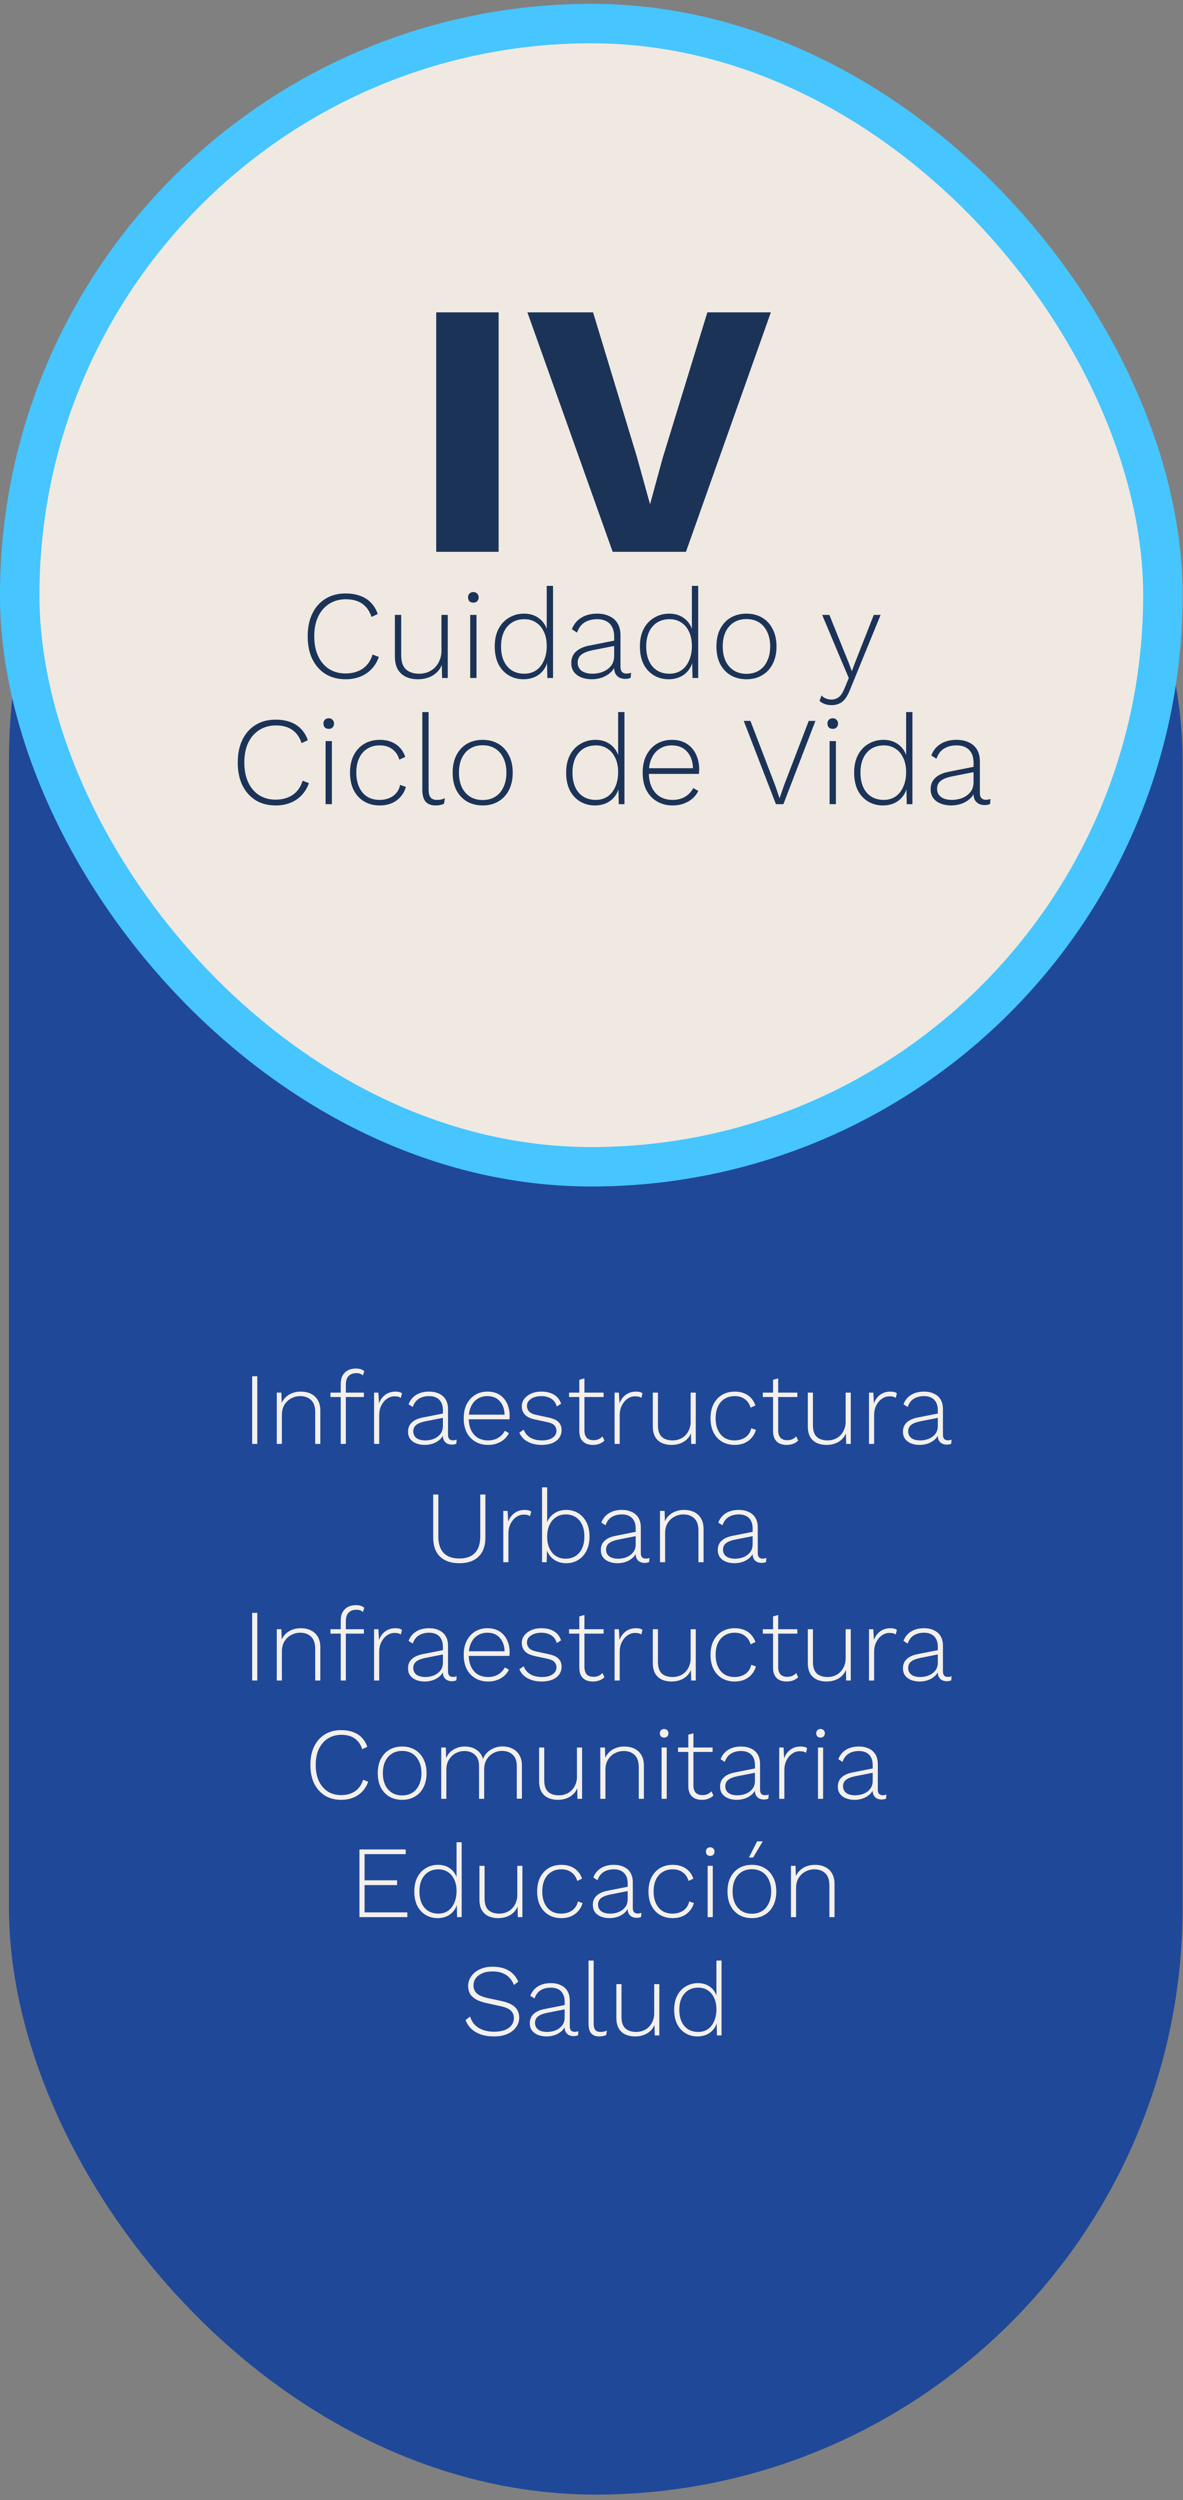
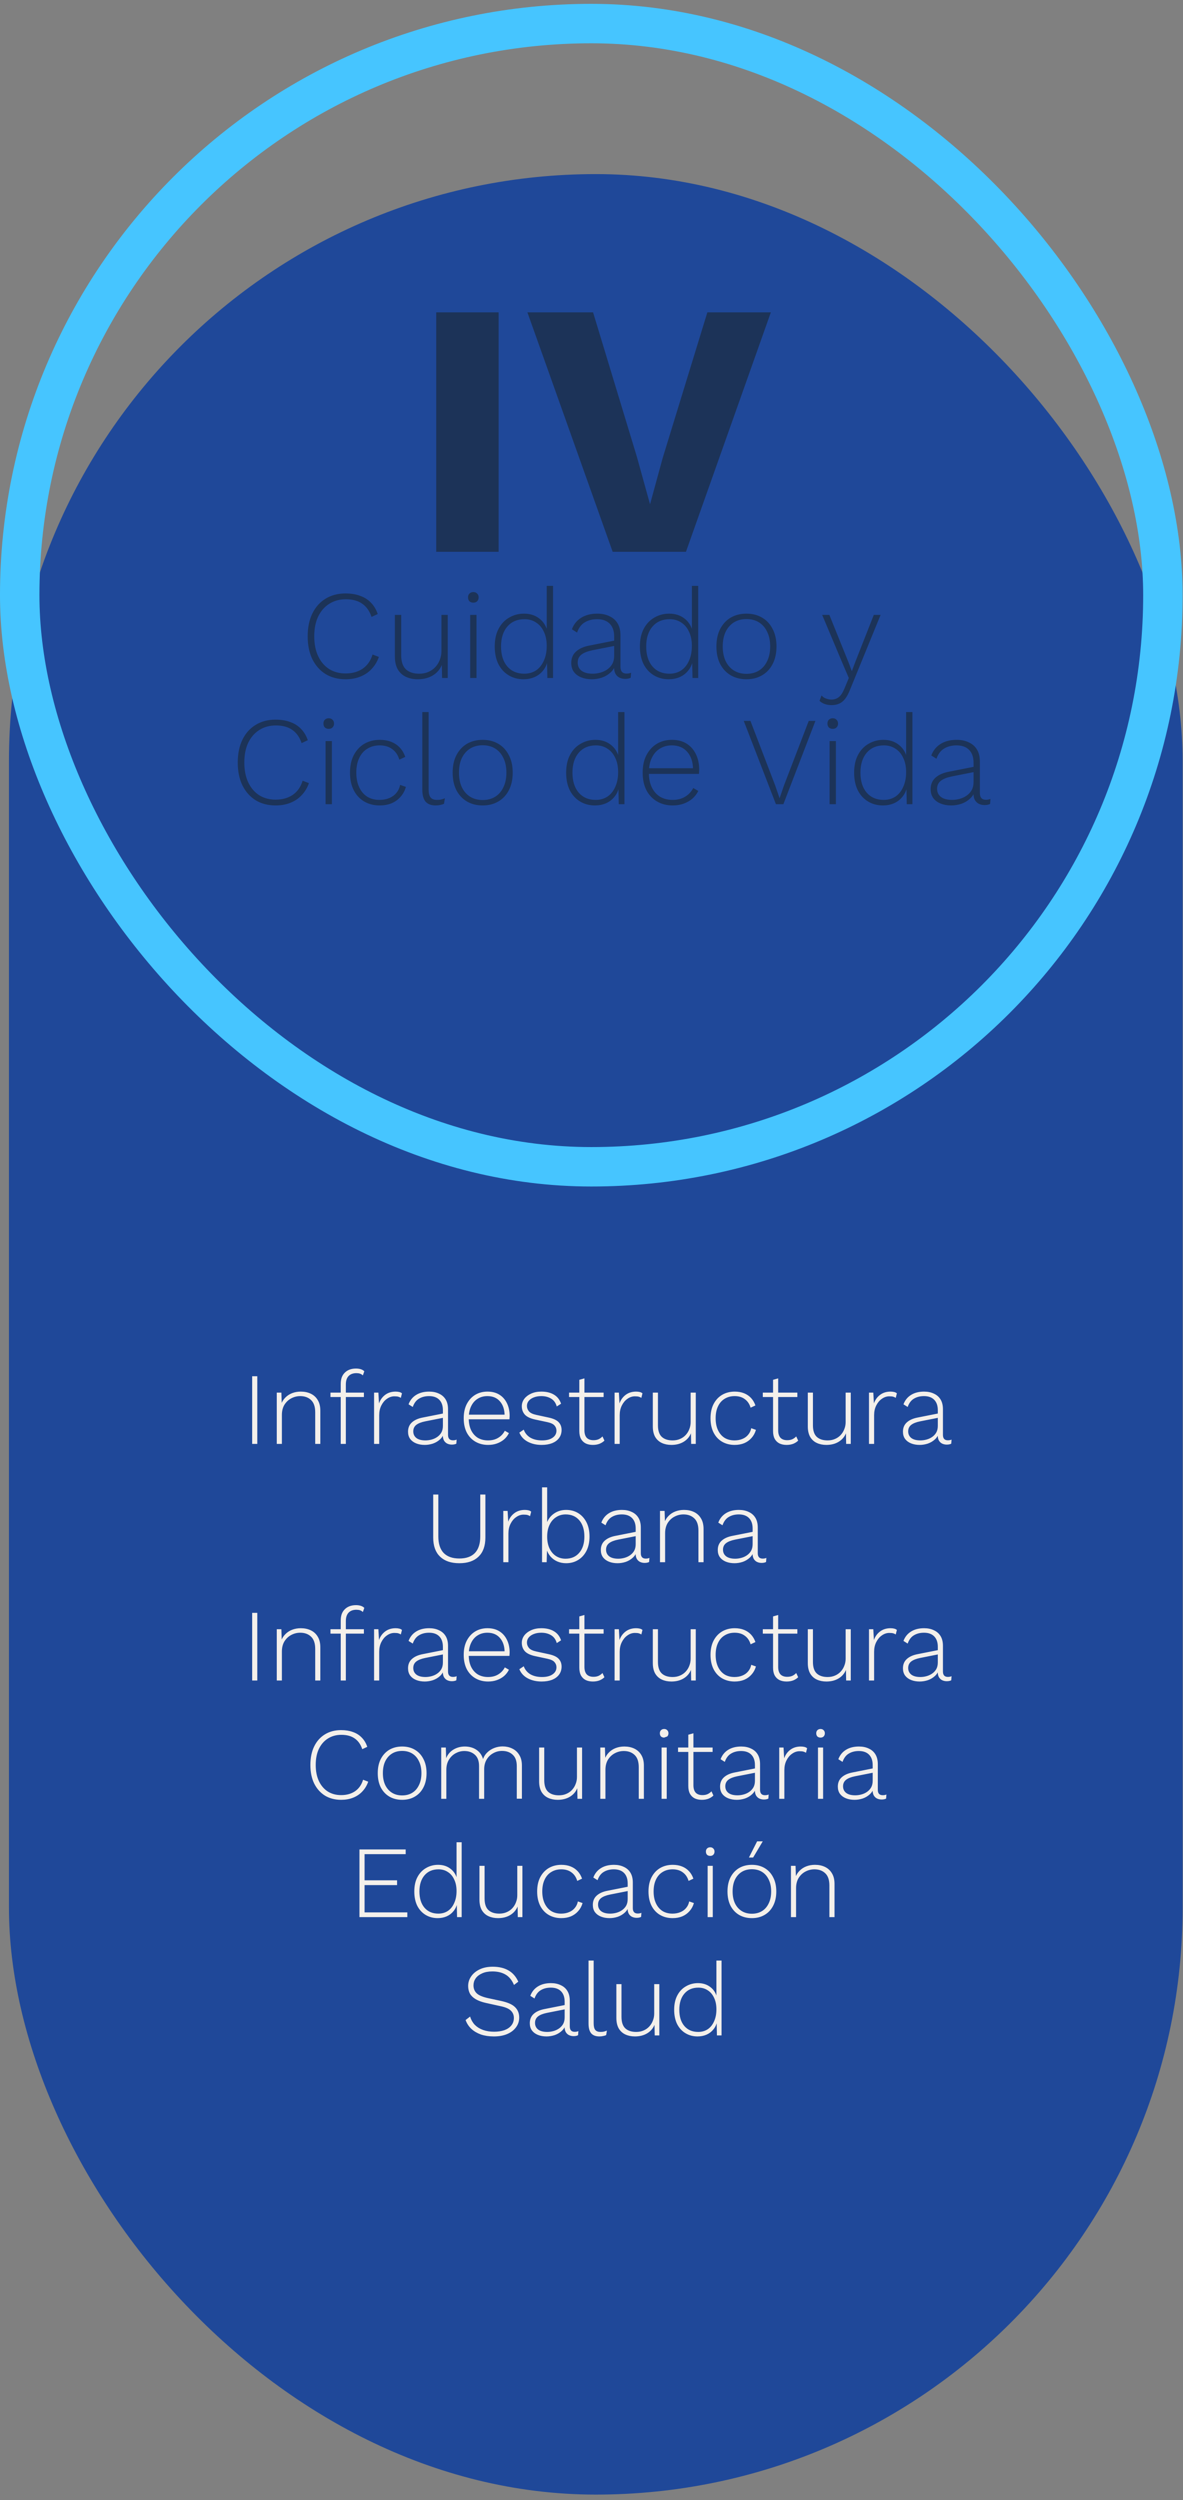
<svg xmlns="http://www.w3.org/2000/svg" width="150" height="317" viewBox="0 0 150 317" fill="none">
  <rect x="0" y="0" width="150" height="317" fill="#808080" stroke="none" />
  <g id="Group 736">
    <g id="Frame 725">
      <rect x="1.136" y="22.074" width="148.815" height="294.222" rx="74.408" fill="#1F4899" />
      <g id="Infraestructura Urbanaâ¨Infraestructura Comunitariaâ¨EducaciÃ³nâ¨Salud">
-         <path d="M32.624 174.494V183.074H31.974V174.494H32.624ZM35.093 183.074V176.574H35.678L35.73 178.199L35.626 178.108C35.747 177.753 35.929 177.454 36.172 177.211C36.414 176.96 36.705 176.769 37.042 176.639C37.38 176.509 37.745 176.444 38.135 176.444C38.62 176.444 39.049 176.535 39.422 176.717C39.794 176.899 40.084 177.168 40.292 177.523C40.509 177.879 40.617 178.325 40.617 178.862V183.074H39.968V179.07C39.968 178.36 39.79 177.84 39.434 177.51C39.088 177.181 38.633 177.016 38.069 177.016C37.662 177.016 37.281 177.112 36.925 177.302C36.579 177.484 36.293 177.753 36.068 178.108C35.851 178.464 35.742 178.897 35.742 179.408V183.074H35.093ZM45.139 173.519C45.373 173.519 45.581 173.55 45.764 173.61C45.946 173.671 46.089 173.758 46.193 173.87L46.011 174.39C45.898 174.286 45.776 174.213 45.647 174.169C45.517 174.126 45.365 174.104 45.191 174.104C44.767 174.104 44.438 174.226 44.203 174.468C43.969 174.711 43.852 175.071 43.852 175.547V176.574V176.808V183.074H43.203V175.482C43.203 175.188 43.242 174.919 43.319 174.676C43.406 174.434 43.532 174.23 43.697 174.065C43.861 173.892 44.065 173.758 44.307 173.662C44.55 173.567 44.828 173.519 45.139 173.519ZM46.141 176.574V177.133H41.903V176.574H46.141ZM47.432 183.074V176.574H47.978L48.056 177.939C48.221 177.48 48.485 177.116 48.849 176.847C49.213 176.579 49.651 176.444 50.162 176.444C50.336 176.444 50.492 176.462 50.63 176.496C50.769 176.531 50.882 176.587 50.968 176.665L50.825 177.237C50.73 177.177 50.626 177.129 50.513 177.094C50.401 177.06 50.232 177.042 50.006 177.042C49.677 177.042 49.365 177.146 49.07 177.354C48.776 177.554 48.537 177.835 48.355 178.199C48.173 178.555 48.082 178.966 48.082 179.434V183.074H47.432ZM56.158 178.797C56.158 178.234 56.007 177.796 55.703 177.484C55.4 177.172 54.967 177.016 54.403 177.016C53.909 177.016 53.485 177.125 53.129 177.341C52.774 177.549 52.51 177.9 52.336 178.394L51.803 178.056C51.994 177.545 52.31 177.151 52.752 176.873C53.203 176.587 53.758 176.444 54.416 176.444C54.893 176.444 55.309 176.531 55.664 176.704C56.028 176.869 56.31 177.116 56.509 177.445C56.709 177.775 56.808 178.186 56.808 178.68V181.93C56.808 182.39 57.016 182.619 57.432 182.619C57.614 182.619 57.77 182.589 57.9 182.528L57.861 183.048C57.714 183.126 57.523 183.165 57.289 183.165C57.09 183.165 56.904 183.126 56.73 183.048C56.557 182.97 56.414 182.84 56.301 182.658C56.197 182.476 56.145 182.229 56.145 181.917V181.566L56.327 181.553C56.249 181.926 56.076 182.238 55.807 182.489C55.547 182.732 55.244 182.914 54.897 183.035C54.551 183.148 54.204 183.204 53.857 183.204C53.45 183.204 53.086 183.139 52.765 183.009C52.445 182.879 52.193 182.693 52.011 182.45C51.829 182.199 51.738 181.891 51.738 181.527C51.738 181.042 51.899 180.652 52.219 180.357C52.549 180.054 53.008 179.846 53.597 179.733L56.288 179.2V179.746L53.922 180.214C53.411 180.318 53.03 180.47 52.778 180.669C52.527 180.869 52.401 181.142 52.401 181.488C52.401 181.844 52.536 182.125 52.804 182.333C53.073 182.533 53.454 182.632 53.948 182.632C54.2 182.632 54.455 182.598 54.715 182.528C54.975 182.459 55.214 182.351 55.43 182.203C55.656 182.047 55.833 181.857 55.963 181.631C56.093 181.397 56.158 181.116 56.158 180.786V178.797ZM61.891 183.204C61.293 183.204 60.76 183.07 60.292 182.801C59.824 182.533 59.456 182.147 59.187 181.644C58.927 181.133 58.797 180.526 58.797 179.824C58.797 179.122 58.927 178.52 59.187 178.017C59.456 177.506 59.815 177.116 60.266 176.847C60.717 176.579 61.232 176.444 61.813 176.444C62.402 176.444 62.905 176.574 63.321 176.834C63.737 177.094 64.058 177.458 64.283 177.926C64.508 178.386 64.621 178.919 64.621 179.525C64.621 179.603 64.617 179.681 64.608 179.759C64.608 179.829 64.604 179.894 64.595 179.954H59.2V179.369H64.309L63.984 179.46C63.975 178.715 63.776 178.121 63.386 177.679C63.005 177.237 62.476 177.016 61.8 177.016C61.332 177.016 60.92 177.129 60.565 177.354C60.21 177.571 59.932 177.892 59.733 178.316C59.534 178.732 59.434 179.235 59.434 179.824C59.434 180.405 59.534 180.908 59.733 181.332C59.941 181.757 60.227 182.082 60.591 182.307C60.964 182.524 61.393 182.632 61.878 182.632C62.381 182.632 62.81 182.524 63.165 182.307C63.529 182.091 63.811 181.792 64.01 181.41L64.53 181.709C64.374 182.021 64.166 182.29 63.906 182.515C63.646 182.732 63.347 182.901 63.009 183.022C62.671 183.144 62.298 183.204 61.891 183.204ZM68.672 183.204C68.014 183.204 67.429 183.07 66.917 182.801C66.415 182.533 66.059 182.147 65.851 181.644L66.41 181.267C66.566 181.701 66.844 182.039 67.242 182.281C67.65 182.515 68.144 182.632 68.724 182.632C69.296 182.632 69.743 182.52 70.063 182.294C70.393 182.069 70.557 181.77 70.557 181.397C70.557 181.146 70.475 180.929 70.31 180.747C70.154 180.557 69.855 180.414 69.413 180.318L67.892 179.993C67.268 179.863 66.822 179.655 66.553 179.369C66.293 179.075 66.163 178.719 66.163 178.303C66.163 177.957 66.267 177.645 66.475 177.367C66.683 177.09 66.969 176.869 67.333 176.704C67.706 176.531 68.139 176.444 68.633 176.444C69.283 176.444 69.821 176.574 70.245 176.834C70.67 177.086 70.969 177.467 71.142 177.978L70.596 178.329C70.466 177.87 70.224 177.536 69.868 177.328C69.522 177.12 69.11 177.016 68.633 177.016C68.269 177.016 67.949 177.073 67.671 177.185C67.403 177.289 67.19 177.437 67.034 177.627C66.887 177.809 66.813 178.022 66.813 178.264C66.813 178.516 66.9 178.745 67.073 178.953C67.247 179.153 67.554 179.3 67.996 179.395L69.556 179.733C70.172 179.863 70.601 180.063 70.843 180.331C71.086 180.591 71.207 180.916 71.207 181.306C71.207 181.696 71.103 182.034 70.895 182.32C70.687 182.606 70.393 182.827 70.011 182.983C69.63 183.131 69.184 183.204 68.672 183.204ZM74.105 174.767V181.358C74.105 181.766 74.201 182.078 74.391 182.294C74.591 182.502 74.876 182.606 75.249 182.606C75.492 182.606 75.704 182.567 75.886 182.489C76.077 182.403 76.246 182.281 76.393 182.125L76.64 182.658C76.475 182.823 76.267 182.957 76.016 183.061C75.765 183.157 75.483 183.204 75.171 183.204C74.833 183.204 74.534 183.144 74.274 183.022C74.014 182.892 73.811 182.697 73.663 182.437C73.525 182.177 73.455 181.848 73.455 181.449V174.949L74.105 174.767ZM76.536 176.574V177.133H72.155V176.574H76.536ZM77.927 183.074V176.574H78.472L78.55 177.939C78.715 177.48 78.98 177.116 79.344 176.847C79.707 176.579 80.145 176.444 80.656 176.444C80.83 176.444 80.986 176.462 81.124 176.496C81.263 176.531 81.376 176.587 81.463 176.665L81.32 177.237C81.224 177.177 81.12 177.129 81.007 177.094C80.895 177.06 80.726 177.042 80.501 177.042C80.171 177.042 79.859 177.146 79.564 177.354C79.27 177.554 79.031 177.835 78.85 178.199C78.668 178.555 78.576 178.966 78.576 179.434V183.074H77.927ZM85.128 183.204C84.677 183.204 84.274 183.122 83.919 182.957C83.563 182.793 83.282 182.537 83.074 182.19C82.874 181.835 82.775 181.393 82.775 180.864V176.574H83.425V180.708C83.425 181.384 83.585 181.874 83.906 182.177C84.235 182.481 84.694 182.632 85.284 182.632C85.63 182.632 85.942 182.572 86.22 182.45C86.506 182.329 86.748 182.16 86.948 181.943C87.147 181.727 87.299 181.48 87.403 181.202C87.515 180.925 87.572 180.626 87.572 180.305V176.574H88.222V183.074H87.637L87.611 181.735C87.42 182.195 87.108 182.554 86.675 182.814C86.241 183.074 85.726 183.204 85.128 183.204ZM93.159 176.444C93.601 176.444 93.995 176.514 94.342 176.652C94.689 176.791 94.983 176.99 95.226 177.25C95.469 177.51 95.655 177.827 95.785 178.199L95.174 178.485C95.035 178.017 94.793 177.658 94.446 177.406C94.108 177.146 93.675 177.016 93.146 177.016C92.669 177.016 92.249 177.129 91.885 177.354C91.521 177.571 91.239 177.892 91.04 178.316C90.841 178.732 90.741 179.235 90.741 179.824C90.741 180.405 90.841 180.908 91.04 181.332C91.239 181.757 91.517 182.082 91.872 182.307C92.227 182.524 92.648 182.632 93.133 182.632C93.497 182.632 93.826 182.572 94.121 182.45C94.424 182.329 94.671 182.151 94.862 181.917C95.061 181.683 95.191 181.406 95.252 181.085L95.85 181.293C95.737 181.692 95.551 182.034 95.291 182.32C95.04 182.606 94.732 182.827 94.368 182.983C94.004 183.131 93.597 183.204 93.146 183.204C92.557 183.204 92.028 183.07 91.56 182.801C91.101 182.533 90.741 182.147 90.481 181.644C90.221 181.133 90.091 180.526 90.091 179.824C90.091 179.122 90.221 178.52 90.481 178.017C90.75 177.506 91.114 177.116 91.573 176.847C92.041 176.579 92.57 176.444 93.159 176.444ZM98.671 174.767V181.358C98.671 181.766 98.766 182.078 98.957 182.294C99.156 182.502 99.442 182.606 99.815 182.606C100.057 182.606 100.27 182.567 100.452 182.489C100.642 182.403 100.811 182.281 100.959 182.125L101.206 182.658C101.041 182.823 100.833 182.957 100.582 183.061C100.33 183.157 100.049 183.204 99.737 183.204C99.399 183.204 99.1 183.144 98.84 183.022C98.58 182.892 98.376 182.697 98.229 182.437C98.09 182.177 98.021 181.848 98.021 181.449V174.949L98.671 174.767ZM101.102 176.574V177.133H96.721V176.574H101.102ZM104.78 183.204C104.329 183.204 103.926 183.122 103.571 182.957C103.216 182.793 102.934 182.537 102.726 182.19C102.527 181.835 102.427 181.393 102.427 180.864V176.574H103.077V180.708C103.077 181.384 103.237 181.874 103.558 182.177C103.887 182.481 104.347 182.632 104.936 182.632C105.283 182.632 105.595 182.572 105.872 182.45C106.158 182.329 106.401 182.16 106.6 181.943C106.799 181.727 106.951 181.48 107.055 181.202C107.168 180.925 107.224 180.626 107.224 180.305V176.574H107.874V183.074H107.289L107.263 181.735C107.072 182.195 106.76 182.554 106.327 182.814C105.894 183.074 105.378 183.204 104.78 183.204ZM110.185 183.074V176.574H110.731L110.809 177.939C110.974 177.48 111.238 177.116 111.602 176.847C111.966 176.579 112.404 176.444 112.915 176.444C113.089 176.444 113.245 176.462 113.383 176.496C113.522 176.531 113.635 176.587 113.721 176.665L113.578 177.237C113.483 177.177 113.379 177.129 113.266 177.094C113.154 177.06 112.985 177.042 112.759 177.042C112.43 177.042 112.118 177.146 111.823 177.354C111.529 177.554 111.29 177.835 111.108 178.199C110.926 178.555 110.835 178.966 110.835 179.434V183.074H110.185ZM118.911 178.797C118.911 178.234 118.76 177.796 118.456 177.484C118.153 177.172 117.72 177.016 117.156 177.016C116.662 177.016 116.238 177.125 115.882 177.341C115.527 177.549 115.263 177.9 115.089 178.394L114.556 178.056C114.747 177.545 115.063 177.151 115.505 176.873C115.956 176.587 116.511 176.444 117.169 176.444C117.646 176.444 118.062 176.531 118.417 176.704C118.781 176.869 119.063 177.116 119.262 177.445C119.462 177.775 119.561 178.186 119.561 178.68V181.93C119.561 182.39 119.769 182.619 120.185 182.619C120.367 182.619 120.523 182.589 120.653 182.528L120.614 183.048C120.467 183.126 120.276 183.165 120.042 183.165C119.843 183.165 119.657 183.126 119.483 183.048C119.31 182.97 119.167 182.84 119.054 182.658C118.95 182.476 118.898 182.229 118.898 181.917V181.566L119.08 181.553C119.002 181.926 118.829 182.238 118.56 182.489C118.3 182.732 117.997 182.914 117.65 183.035C117.304 183.148 116.957 183.204 116.61 183.204C116.203 183.204 115.839 183.139 115.518 183.009C115.198 182.879 114.946 182.693 114.764 182.45C114.582 182.199 114.491 181.891 114.491 181.527C114.491 181.042 114.652 180.652 114.972 180.357C115.302 180.054 115.761 179.846 116.35 179.733L119.041 179.2V179.746L116.675 180.214C116.164 180.318 115.783 180.47 115.531 180.669C115.28 180.869 115.154 181.142 115.154 181.488C115.154 181.844 115.289 182.125 115.557 182.333C115.826 182.533 116.207 182.632 116.701 182.632C116.953 182.632 117.208 182.598 117.468 182.528C117.728 182.459 117.967 182.351 118.183 182.203C118.409 182.047 118.586 181.857 118.716 181.631C118.846 181.397 118.911 181.116 118.911 180.786V178.797ZM61.546 189.494V194.941C61.546 196.007 61.256 196.818 60.675 197.372C60.103 197.927 59.293 198.204 58.244 198.204C57.195 198.204 56.381 197.927 55.8 197.372C55.219 196.818 54.929 196.007 54.929 194.941V189.494H55.579V194.811C55.579 195.73 55.804 196.428 56.255 196.904C56.714 197.372 57.377 197.606 58.244 197.606C59.111 197.606 59.769 197.372 60.22 196.904C60.671 196.428 60.896 195.73 60.896 194.811V189.494H61.546ZM63.816 198.074V191.574H64.362L64.44 192.939C64.604 192.48 64.869 192.116 65.233 191.847C65.597 191.579 66.034 191.444 66.546 191.444C66.719 191.444 66.875 191.462 67.014 191.496C67.152 191.531 67.265 191.587 67.352 191.665L67.209 192.237C67.113 192.177 67.009 192.129 66.897 192.094C66.784 192.06 66.615 192.042 66.39 192.042C66.06 192.042 65.748 192.146 65.454 192.354C65.159 192.554 64.921 192.835 64.739 193.199C64.557 193.555 64.466 193.966 64.466 194.434V198.074H63.816ZM71.784 198.204C71.385 198.204 71.012 198.131 70.666 197.983C70.328 197.836 70.037 197.624 69.795 197.346C69.561 197.069 69.387 196.744 69.275 196.371L69.366 196.267L69.314 198.074H68.729V188.584H69.379V193.316L69.301 193.199C69.474 192.662 69.782 192.237 70.224 191.925C70.674 191.605 71.194 191.444 71.784 191.444C72.356 191.444 72.863 191.579 73.305 191.847C73.747 192.116 74.098 192.502 74.358 193.004C74.618 193.507 74.748 194.114 74.748 194.824C74.748 195.526 74.618 196.133 74.358 196.644C74.098 197.147 73.742 197.533 73.292 197.801C72.85 198.07 72.347 198.204 71.784 198.204ZM71.706 197.632C72.442 197.632 73.023 197.381 73.448 196.878C73.881 196.376 74.098 195.691 74.098 194.824C74.098 193.958 73.885 193.273 73.461 192.77C73.036 192.268 72.455 192.016 71.719 192.016C71.268 192.016 70.865 192.133 70.51 192.367C70.154 192.593 69.877 192.918 69.678 193.342C69.478 193.767 69.379 194.265 69.379 194.837C69.379 195.409 69.478 195.908 69.678 196.332C69.877 196.748 70.15 197.069 70.497 197.294C70.852 197.52 71.255 197.632 71.706 197.632ZM80.603 193.797C80.603 193.234 80.452 192.796 80.148 192.484C79.845 192.172 79.412 192.016 78.848 192.016C78.354 192.016 77.93 192.125 77.574 192.341C77.219 192.549 76.955 192.9 76.781 193.394L76.248 193.056C76.439 192.545 76.755 192.151 77.197 191.873C77.648 191.587 78.203 191.444 78.861 191.444C79.338 191.444 79.754 191.531 80.109 191.704C80.473 191.869 80.755 192.116 80.954 192.445C81.154 192.775 81.253 193.186 81.253 193.68V196.93C81.253 197.39 81.461 197.619 81.877 197.619C82.059 197.619 82.215 197.589 82.345 197.528L82.306 198.048C82.159 198.126 81.968 198.165 81.734 198.165C81.535 198.165 81.349 198.126 81.175 198.048C81.002 197.97 80.859 197.84 80.746 197.658C80.642 197.476 80.59 197.229 80.59 196.917V196.566L80.772 196.553C80.694 196.926 80.521 197.238 80.252 197.489C79.992 197.732 79.689 197.914 79.342 198.035C78.996 198.148 78.649 198.204 78.302 198.204C77.895 198.204 77.531 198.139 77.21 198.009C76.89 197.879 76.638 197.693 76.456 197.45C76.274 197.199 76.183 196.891 76.183 196.527C76.183 196.042 76.344 195.652 76.664 195.357C76.994 195.054 77.453 194.846 78.042 194.733L80.733 194.2V194.746L78.367 195.214C77.856 195.318 77.475 195.47 77.223 195.669C76.972 195.869 76.846 196.142 76.846 196.488C76.846 196.844 76.981 197.125 77.249 197.333C77.518 197.533 77.899 197.632 78.393 197.632C78.645 197.632 78.9 197.598 79.16 197.528C79.42 197.459 79.659 197.351 79.875 197.203C80.101 197.047 80.278 196.857 80.408 196.631C80.538 196.397 80.603 196.116 80.603 195.786V193.797ZM83.684 198.074V191.574H84.269L84.321 193.199L84.217 193.108C84.338 192.753 84.52 192.454 84.763 192.211C85.005 191.96 85.296 191.769 85.634 191.639C85.972 191.509 86.336 191.444 86.726 191.444C87.211 191.444 87.64 191.535 88.013 191.717C88.385 191.899 88.676 192.168 88.884 192.523C89.1 192.879 89.209 193.325 89.209 193.862V198.074H88.559V194.07C88.559 193.36 88.381 192.84 88.026 192.51C87.679 192.181 87.224 192.016 86.661 192.016C86.254 192.016 85.872 192.112 85.517 192.302C85.17 192.484 84.884 192.753 84.659 193.108C84.442 193.464 84.334 193.897 84.334 194.408V198.074H83.684ZM95.431 193.797C95.431 193.234 95.28 192.796 94.976 192.484C94.673 192.172 94.24 192.016 93.676 192.016C93.182 192.016 92.758 192.125 92.402 192.341C92.047 192.549 91.783 192.9 91.609 193.394L91.076 193.056C91.267 192.545 91.583 192.151 92.025 191.873C92.476 191.587 93.031 191.444 93.689 191.444C94.166 191.444 94.582 191.531 94.937 191.704C95.301 191.869 95.583 192.116 95.782 192.445C95.982 192.775 96.081 193.186 96.081 193.68V196.93C96.081 197.39 96.289 197.619 96.705 197.619C96.887 197.619 97.043 197.589 97.173 197.528L97.134 198.048C96.987 198.126 96.796 198.165 96.562 198.165C96.363 198.165 96.177 198.126 96.003 198.048C95.83 197.97 95.687 197.84 95.574 197.658C95.47 197.476 95.418 197.229 95.418 196.917V196.566L95.6 196.553C95.522 196.926 95.349 197.238 95.08 197.489C94.82 197.732 94.517 197.914 94.17 198.035C93.824 198.148 93.477 198.204 93.13 198.204C92.723 198.204 92.359 198.139 92.038 198.009C91.718 197.879 91.466 197.693 91.284 197.45C91.102 197.199 91.011 196.891 91.011 196.527C91.011 196.042 91.172 195.652 91.492 195.357C91.822 195.054 92.281 194.846 92.87 194.733L95.561 194.2V194.746L93.195 195.214C92.684 195.318 92.303 195.47 92.051 195.669C91.8 195.869 91.674 196.142 91.674 196.488C91.674 196.844 91.809 197.125 92.077 197.333C92.346 197.533 92.727 197.632 93.221 197.632C93.473 197.632 93.728 197.598 93.988 197.528C94.248 197.459 94.487 197.351 94.703 197.203C94.929 197.047 95.106 196.857 95.236 196.631C95.366 196.397 95.431 196.116 95.431 195.786V193.797ZM32.624 204.494V213.074H31.974V204.494H32.624ZM35.093 213.074V206.574H35.678L35.73 208.199L35.626 208.108C35.747 207.753 35.929 207.454 36.172 207.211C36.414 206.96 36.705 206.769 37.042 206.639C37.38 206.509 37.745 206.444 38.135 206.444C38.62 206.444 39.049 206.535 39.422 206.717C39.794 206.899 40.084 207.168 40.292 207.523C40.509 207.879 40.617 208.325 40.617 208.862V213.074H39.968V209.07C39.968 208.36 39.79 207.84 39.434 207.51C39.088 207.181 38.633 207.016 38.069 207.016C37.662 207.016 37.281 207.112 36.925 207.302C36.579 207.484 36.293 207.753 36.068 208.108C35.851 208.464 35.742 208.897 35.742 209.408V213.074H35.093ZM45.139 203.519C45.373 203.519 45.581 203.55 45.764 203.61C45.946 203.671 46.089 203.758 46.193 203.87L46.011 204.39C45.898 204.286 45.776 204.213 45.647 204.169C45.517 204.126 45.365 204.104 45.191 204.104C44.767 204.104 44.438 204.226 44.203 204.468C43.969 204.711 43.852 205.071 43.852 205.547V206.574V206.808V213.074H43.203V205.482C43.203 205.188 43.242 204.919 43.319 204.676C43.406 204.434 43.532 204.23 43.697 204.065C43.861 203.892 44.065 203.758 44.307 203.662C44.55 203.567 44.828 203.519 45.139 203.519ZM46.141 206.574V207.133H41.903V206.574H46.141ZM47.432 213.074V206.574H47.978L48.056 207.939C48.221 207.48 48.485 207.116 48.849 206.847C49.213 206.579 49.651 206.444 50.162 206.444C50.336 206.444 50.492 206.462 50.63 206.496C50.769 206.531 50.882 206.587 50.968 206.665L50.825 207.237C50.73 207.177 50.626 207.129 50.513 207.094C50.401 207.06 50.232 207.042 50.006 207.042C49.677 207.042 49.365 207.146 49.07 207.354C48.776 207.554 48.537 207.835 48.355 208.199C48.173 208.555 48.082 208.966 48.082 209.434V213.074H47.432ZM56.158 208.797C56.158 208.234 56.007 207.796 55.703 207.484C55.4 207.172 54.967 207.016 54.403 207.016C53.909 207.016 53.485 207.125 53.129 207.341C52.774 207.549 52.51 207.9 52.336 208.394L51.803 208.056C51.994 207.545 52.31 207.151 52.752 206.873C53.203 206.587 53.758 206.444 54.416 206.444C54.893 206.444 55.309 206.531 55.664 206.704C56.028 206.869 56.31 207.116 56.509 207.445C56.709 207.775 56.808 208.186 56.808 208.68V211.93C56.808 212.39 57.016 212.619 57.432 212.619C57.614 212.619 57.77 212.589 57.9 212.528L57.861 213.048C57.714 213.126 57.523 213.165 57.289 213.165C57.09 213.165 56.904 213.126 56.73 213.048C56.557 212.97 56.414 212.84 56.301 212.658C56.197 212.476 56.145 212.229 56.145 211.917V211.566L56.327 211.553C56.249 211.926 56.076 212.238 55.807 212.489C55.547 212.732 55.244 212.914 54.897 213.035C54.551 213.148 54.204 213.204 53.857 213.204C53.45 213.204 53.086 213.139 52.765 213.009C52.445 212.879 52.193 212.693 52.011 212.45C51.829 212.199 51.738 211.891 51.738 211.527C51.738 211.042 51.899 210.652 52.219 210.357C52.549 210.054 53.008 209.846 53.597 209.733L56.288 209.2V209.746L53.922 210.214C53.411 210.318 53.03 210.47 52.778 210.669C52.527 210.869 52.401 211.142 52.401 211.488C52.401 211.844 52.536 212.125 52.804 212.333C53.073 212.533 53.454 212.632 53.948 212.632C54.2 212.632 54.455 212.598 54.715 212.528C54.975 212.459 55.214 212.351 55.43 212.203C55.656 212.047 55.833 211.857 55.963 211.631C56.093 211.397 56.158 211.116 56.158 210.786V208.797ZM61.891 213.204C61.293 213.204 60.76 213.07 60.292 212.801C59.824 212.533 59.456 212.147 59.187 211.644C58.927 211.133 58.797 210.526 58.797 209.824C58.797 209.122 58.927 208.52 59.187 208.017C59.456 207.506 59.815 207.116 60.266 206.847C60.717 206.579 61.232 206.444 61.813 206.444C62.402 206.444 62.905 206.574 63.321 206.834C63.737 207.094 64.058 207.458 64.283 207.926C64.508 208.386 64.621 208.919 64.621 209.525C64.621 209.603 64.617 209.681 64.608 209.759C64.608 209.829 64.604 209.894 64.595 209.954H59.2V209.369H64.309L63.984 209.46C63.975 208.715 63.776 208.121 63.386 207.679C63.005 207.237 62.476 207.016 61.8 207.016C61.332 207.016 60.92 207.129 60.565 207.354C60.21 207.571 59.932 207.892 59.733 208.316C59.534 208.732 59.434 209.235 59.434 209.824C59.434 210.405 59.534 210.908 59.733 211.332C59.941 211.757 60.227 212.082 60.591 212.307C60.964 212.524 61.393 212.632 61.878 212.632C62.381 212.632 62.81 212.524 63.165 212.307C63.529 212.091 63.811 211.792 64.01 211.41L64.53 211.709C64.374 212.021 64.166 212.29 63.906 212.515C63.646 212.732 63.347 212.901 63.009 213.022C62.671 213.144 62.298 213.204 61.891 213.204ZM68.672 213.204C68.014 213.204 67.429 213.07 66.917 212.801C66.415 212.533 66.059 212.147 65.851 211.644L66.41 211.267C66.566 211.701 66.844 212.039 67.242 212.281C67.65 212.515 68.144 212.632 68.724 212.632C69.296 212.632 69.743 212.52 70.063 212.294C70.393 212.069 70.557 211.77 70.557 211.397C70.557 211.146 70.475 210.929 70.31 210.747C70.154 210.557 69.855 210.414 69.413 210.318L67.892 209.993C67.268 209.863 66.822 209.655 66.553 209.369C66.293 209.075 66.163 208.719 66.163 208.303C66.163 207.957 66.267 207.645 66.475 207.367C66.683 207.09 66.969 206.869 67.333 206.704C67.706 206.531 68.139 206.444 68.633 206.444C69.283 206.444 69.821 206.574 70.245 206.834C70.67 207.086 70.969 207.467 71.142 207.978L70.596 208.329C70.466 207.87 70.224 207.536 69.868 207.328C69.522 207.12 69.11 207.016 68.633 207.016C68.269 207.016 67.949 207.073 67.671 207.185C67.403 207.289 67.19 207.437 67.034 207.627C66.887 207.809 66.813 208.022 66.813 208.264C66.813 208.516 66.9 208.745 67.073 208.953C67.247 209.153 67.554 209.3 67.996 209.395L69.556 209.733C70.172 209.863 70.601 210.063 70.843 210.331C71.086 210.591 71.207 210.916 71.207 211.306C71.207 211.696 71.103 212.034 70.895 212.32C70.687 212.606 70.393 212.827 70.011 212.983C69.63 213.131 69.184 213.204 68.672 213.204ZM74.105 204.767V211.358C74.105 211.766 74.201 212.078 74.391 212.294C74.591 212.502 74.876 212.606 75.249 212.606C75.492 212.606 75.704 212.567 75.886 212.489C76.077 212.403 76.246 212.281 76.393 212.125L76.64 212.658C76.475 212.823 76.267 212.957 76.016 213.061C75.765 213.157 75.483 213.204 75.171 213.204C74.833 213.204 74.534 213.144 74.274 213.022C74.014 212.892 73.811 212.697 73.663 212.437C73.525 212.177 73.455 211.848 73.455 211.449V204.949L74.105 204.767ZM76.536 206.574V207.133H72.155V206.574H76.536ZM77.927 213.074V206.574H78.472L78.55 207.939C78.715 207.48 78.98 207.116 79.344 206.847C79.707 206.579 80.145 206.444 80.656 206.444C80.83 206.444 80.986 206.462 81.124 206.496C81.263 206.531 81.376 206.587 81.463 206.665L81.32 207.237C81.224 207.177 81.12 207.129 81.007 207.094C80.895 207.06 80.726 207.042 80.501 207.042C80.171 207.042 79.859 207.146 79.564 207.354C79.27 207.554 79.031 207.835 78.85 208.199C78.668 208.555 78.576 208.966 78.576 209.434V213.074H77.927ZM85.128 213.204C84.677 213.204 84.274 213.122 83.919 212.957C83.563 212.793 83.282 212.537 83.074 212.19C82.874 211.835 82.775 211.393 82.775 210.864V206.574H83.425V210.708C83.425 211.384 83.585 211.874 83.906 212.177C84.235 212.481 84.694 212.632 85.284 212.632C85.63 212.632 85.942 212.572 86.22 212.45C86.506 212.329 86.748 212.16 86.948 211.943C87.147 211.727 87.299 211.48 87.403 211.202C87.515 210.925 87.572 210.626 87.572 210.305V206.574H88.222V213.074H87.637L87.611 211.735C87.42 212.195 87.108 212.554 86.675 212.814C86.241 213.074 85.726 213.204 85.128 213.204ZM93.159 206.444C93.601 206.444 93.995 206.514 94.342 206.652C94.689 206.791 94.983 206.99 95.226 207.25C95.469 207.51 95.655 207.827 95.785 208.199L95.174 208.485C95.035 208.017 94.793 207.658 94.446 207.406C94.108 207.146 93.675 207.016 93.146 207.016C92.669 207.016 92.249 207.129 91.885 207.354C91.521 207.571 91.239 207.892 91.04 208.316C90.841 208.732 90.741 209.235 90.741 209.824C90.741 210.405 90.841 210.908 91.04 211.332C91.239 211.757 91.517 212.082 91.872 212.307C92.227 212.524 92.648 212.632 93.133 212.632C93.497 212.632 93.826 212.572 94.121 212.45C94.424 212.329 94.671 212.151 94.862 211.917C95.061 211.683 95.191 211.406 95.252 211.085L95.85 211.293C95.737 211.692 95.551 212.034 95.291 212.32C95.04 212.606 94.732 212.827 94.368 212.983C94.004 213.131 93.597 213.204 93.146 213.204C92.557 213.204 92.028 213.07 91.56 212.801C91.101 212.533 90.741 212.147 90.481 211.644C90.221 211.133 90.091 210.526 90.091 209.824C90.091 209.122 90.221 208.52 90.481 208.017C90.75 207.506 91.114 207.116 91.573 206.847C92.041 206.579 92.57 206.444 93.159 206.444ZM98.671 204.767V211.358C98.671 211.766 98.766 212.078 98.957 212.294C99.156 212.502 99.442 212.606 99.815 212.606C100.057 212.606 100.27 212.567 100.452 212.489C100.642 212.403 100.811 212.281 100.959 212.125L101.206 212.658C101.041 212.823 100.833 212.957 100.582 213.061C100.33 213.157 100.049 213.204 99.737 213.204C99.399 213.204 99.1 213.144 98.84 213.022C98.58 212.892 98.376 212.697 98.229 212.437C98.09 212.177 98.021 211.848 98.021 211.449V204.949L98.671 204.767ZM101.102 206.574V207.133H96.721V206.574H101.102ZM104.78 213.204C104.329 213.204 103.926 213.122 103.571 212.957C103.216 212.793 102.934 212.537 102.726 212.19C102.527 211.835 102.427 211.393 102.427 210.864V206.574H103.077V210.708C103.077 211.384 103.237 211.874 103.558 212.177C103.887 212.481 104.347 212.632 104.936 212.632C105.283 212.632 105.595 212.572 105.872 212.45C106.158 212.329 106.401 212.16 106.6 211.943C106.799 211.727 106.951 211.48 107.055 211.202C107.168 210.925 107.224 210.626 107.224 210.305V206.574H107.874V213.074H107.289L107.263 211.735C107.072 212.195 106.76 212.554 106.327 212.814C105.894 213.074 105.378 213.204 104.78 213.204ZM110.185 213.074V206.574H110.731L110.809 207.939C110.974 207.48 111.238 207.116 111.602 206.847C111.966 206.579 112.404 206.444 112.915 206.444C113.089 206.444 113.245 206.462 113.383 206.496C113.522 206.531 113.635 206.587 113.721 206.665L113.578 207.237C113.483 207.177 113.379 207.129 113.266 207.094C113.154 207.06 112.985 207.042 112.759 207.042C112.43 207.042 112.118 207.146 111.823 207.354C111.529 207.554 111.29 207.835 111.108 208.199C110.926 208.555 110.835 208.966 110.835 209.434V213.074H110.185ZM118.911 208.797C118.911 208.234 118.76 207.796 118.456 207.484C118.153 207.172 117.72 207.016 117.156 207.016C116.662 207.016 116.238 207.125 115.882 207.341C115.527 207.549 115.263 207.9 115.089 208.394L114.556 208.056C114.747 207.545 115.063 207.151 115.505 206.873C115.956 206.587 116.511 206.444 117.169 206.444C117.646 206.444 118.062 206.531 118.417 206.704C118.781 206.869 119.063 207.116 119.262 207.445C119.462 207.775 119.561 208.186 119.561 208.68V211.93C119.561 212.39 119.769 212.619 120.185 212.619C120.367 212.619 120.523 212.589 120.653 212.528L120.614 213.048C120.467 213.126 120.276 213.165 120.042 213.165C119.843 213.165 119.657 213.126 119.483 213.048C119.31 212.97 119.167 212.84 119.054 212.658C118.95 212.476 118.898 212.229 118.898 211.917V211.566L119.08 211.553C119.002 211.926 118.829 212.238 118.56 212.489C118.3 212.732 117.997 212.914 117.65 213.035C117.304 213.148 116.957 213.204 116.61 213.204C116.203 213.204 115.839 213.139 115.518 213.009C115.198 212.879 114.946 212.693 114.764 212.45C114.582 212.199 114.491 211.891 114.491 211.527C114.491 211.042 114.652 210.652 114.972 210.357C115.302 210.054 115.761 209.846 116.35 209.733L119.041 209.2V209.746L116.675 210.214C116.164 210.318 115.783 210.47 115.531 210.669C115.28 210.869 115.154 211.142 115.154 211.488C115.154 211.844 115.289 212.125 115.557 212.333C115.826 212.533 116.207 212.632 116.701 212.632C116.953 212.632 117.208 212.598 117.468 212.528C117.728 212.459 117.967 212.351 118.183 212.203C118.409 212.047 118.586 211.857 118.716 211.631C118.846 211.397 118.911 211.116 118.911 210.786V208.797ZM46.688 225.903C46.524 226.38 46.277 226.792 45.947 227.138C45.627 227.485 45.237 227.749 44.777 227.931C44.327 228.113 43.82 228.204 43.256 228.204C42.476 228.204 41.792 228.027 41.202 227.671C40.622 227.307 40.167 226.796 39.837 226.137C39.517 225.479 39.356 224.694 39.356 223.784C39.356 222.874 39.517 222.09 39.837 221.431C40.158 220.773 40.609 220.266 41.189 219.91C41.779 219.546 42.463 219.364 43.243 219.364C43.824 219.364 44.331 219.447 44.764 219.611C45.206 219.767 45.579 220.006 45.882 220.326C46.186 220.638 46.415 221.024 46.571 221.483L45.934 221.782C45.735 221.184 45.419 220.734 44.985 220.43C44.552 220.118 43.984 219.962 43.282 219.962C42.641 219.962 42.073 220.118 41.579 220.43C41.094 220.734 40.713 221.171 40.435 221.743C40.167 222.307 40.032 222.987 40.032 223.784C40.032 224.573 40.167 225.253 40.435 225.825C40.704 226.397 41.081 226.839 41.566 227.151C42.052 227.455 42.615 227.606 43.256 227.606C43.95 227.606 44.539 227.442 45.024 227.112C45.51 226.774 45.848 226.289 46.038 225.656L46.688 225.903ZM50.992 221.444C51.599 221.444 52.132 221.579 52.591 221.847C53.059 222.116 53.423 222.506 53.683 223.017C53.952 223.52 54.086 224.122 54.086 224.824C54.086 225.526 53.952 226.133 53.683 226.644C53.423 227.147 53.059 227.533 52.591 227.801C52.132 228.07 51.599 228.204 50.992 228.204C50.385 228.204 49.848 228.07 49.38 227.801C48.921 227.533 48.557 227.147 48.288 226.644C48.028 226.133 47.898 225.526 47.898 224.824C47.898 224.122 48.028 223.52 48.288 223.017C48.557 222.506 48.921 222.116 49.38 221.847C49.848 221.579 50.385 221.444 50.992 221.444ZM50.992 222.003C50.498 222.003 50.069 222.116 49.705 222.341C49.341 222.567 49.055 222.892 48.847 223.316C48.648 223.732 48.548 224.235 48.548 224.824C48.548 225.405 48.648 225.908 48.847 226.332C49.055 226.757 49.341 227.082 49.705 227.307C50.069 227.533 50.498 227.645 50.992 227.645C51.486 227.645 51.915 227.533 52.279 227.307C52.643 227.082 52.925 226.757 53.124 226.332C53.332 225.908 53.436 225.405 53.436 224.824C53.436 224.235 53.332 223.732 53.124 223.316C52.925 222.892 52.643 222.567 52.279 222.341C51.915 222.116 51.486 222.003 50.992 222.003ZM55.945 228.074V221.574H56.53L56.569 222.926C56.759 222.458 57.067 222.094 57.492 221.834C57.925 221.574 58.406 221.444 58.935 221.444C59.498 221.444 59.983 221.579 60.391 221.847C60.807 222.116 61.093 222.51 61.249 223.03C61.361 222.701 61.543 222.419 61.795 222.185C62.046 221.943 62.341 221.756 62.679 221.626C63.017 221.496 63.368 221.431 63.732 221.431C64.182 221.431 64.59 221.522 64.954 221.704C65.326 221.878 65.621 222.146 65.838 222.51C66.063 222.866 66.176 223.312 66.176 223.849V228.061H65.526V223.914C65.526 223.273 65.352 222.796 65.006 222.484C64.668 222.164 64.217 222.003 63.654 222.003C63.246 222.003 62.869 222.103 62.523 222.302C62.176 222.493 61.899 222.766 61.691 223.121C61.491 223.468 61.392 223.871 61.392 224.33V228.074H60.742V223.927C60.742 223.286 60.568 222.809 60.222 222.497C59.875 222.177 59.424 222.016 58.87 222.016C58.48 222.016 58.111 222.112 57.765 222.302C57.418 222.493 57.136 222.766 56.92 223.121C56.703 223.477 56.595 223.901 56.595 224.395V228.074H55.945ZM70.712 228.204C70.261 228.204 69.858 228.122 69.503 227.957C69.148 227.793 68.866 227.537 68.658 227.19C68.459 226.835 68.359 226.393 68.359 225.864V221.574H69.009V225.708C69.009 226.384 69.169 226.874 69.49 227.177C69.819 227.481 70.279 227.632 70.868 227.632C71.215 227.632 71.527 227.572 71.804 227.45C72.09 227.329 72.333 227.16 72.532 226.943C72.731 226.727 72.883 226.48 72.987 226.202C73.1 225.925 73.156 225.626 73.156 225.305V221.574H73.806V228.074H73.221L73.195 226.735C73.004 227.195 72.692 227.554 72.259 227.814C71.826 228.074 71.31 228.204 70.712 228.204ZM76.117 228.074V221.574H76.702L76.754 223.199L76.65 223.108C76.772 222.753 76.954 222.454 77.196 222.211C77.439 221.96 77.729 221.769 78.067 221.639C78.405 221.509 78.769 221.444 79.159 221.444C79.645 221.444 80.074 221.535 80.446 221.717C80.819 221.899 81.109 222.168 81.317 222.523C81.534 222.879 81.642 223.325 81.642 223.862V228.074H80.992V224.07C80.992 223.36 80.815 222.84 80.459 222.51C80.113 222.181 79.658 222.016 79.094 222.016C78.687 222.016 78.306 222.112 77.95 222.302C77.604 222.484 77.318 222.753 77.092 223.108C76.876 223.464 76.767 223.897 76.767 224.408V228.074H76.117ZM84.212 220.313C84.047 220.313 83.913 220.266 83.809 220.17C83.714 220.066 83.666 219.932 83.666 219.767C83.666 219.603 83.714 219.473 83.809 219.377C83.913 219.273 84.047 219.221 84.212 219.221C84.377 219.221 84.507 219.273 84.602 219.377C84.706 219.473 84.758 219.603 84.758 219.767C84.758 219.932 84.706 220.066 84.602 220.17C84.507 220.266 84.377 220.313 84.212 220.313ZM84.537 221.574V228.074H83.887V221.574H84.537ZM87.924 219.767V226.358C87.924 226.766 88.019 227.078 88.21 227.294C88.409 227.502 88.695 227.606 89.068 227.606C89.311 227.606 89.523 227.567 89.705 227.489C89.896 227.403 90.065 227.281 90.212 227.125L90.459 227.658C90.294 227.823 90.086 227.957 89.835 228.061C89.584 228.157 89.302 228.204 88.99 228.204C88.652 228.204 88.353 228.144 88.093 228.022C87.833 227.892 87.629 227.697 87.482 227.437C87.343 227.177 87.274 226.848 87.274 226.449V219.949L87.924 219.767ZM90.355 221.574V222.133H85.974V221.574H90.355ZM95.723 223.797C95.723 223.234 95.572 222.796 95.268 222.484C94.965 222.172 94.532 222.016 93.968 222.016C93.474 222.016 93.05 222.125 92.694 222.341C92.339 222.549 92.075 222.9 91.901 223.394L91.368 223.056C91.559 222.545 91.875 222.151 92.317 221.873C92.768 221.587 93.323 221.444 93.981 221.444C94.458 221.444 94.874 221.531 95.229 221.704C95.593 221.869 95.875 222.116 96.074 222.445C96.274 222.775 96.373 223.186 96.373 223.68V226.93C96.373 227.39 96.581 227.619 96.997 227.619C97.179 227.619 97.335 227.589 97.465 227.528L97.426 228.048C97.279 228.126 97.088 228.165 96.854 228.165C96.655 228.165 96.469 228.126 96.295 228.048C96.122 227.97 95.979 227.84 95.866 227.658C95.762 227.476 95.71 227.229 95.71 226.917V226.566L95.892 226.553C95.814 226.926 95.641 227.238 95.372 227.489C95.112 227.732 94.809 227.914 94.462 228.035C94.116 228.148 93.769 228.204 93.422 228.204C93.015 228.204 92.651 228.139 92.33 228.009C92.01 227.879 91.758 227.693 91.576 227.45C91.394 227.199 91.303 226.891 91.303 226.527C91.303 226.042 91.464 225.652 91.784 225.357C92.114 225.054 92.573 224.846 93.162 224.733L95.853 224.2V224.746L93.487 225.214C92.976 225.318 92.595 225.47 92.343 225.669C92.092 225.869 91.966 226.142 91.966 226.488C91.966 226.844 92.101 227.125 92.369 227.333C92.638 227.533 93.019 227.632 93.513 227.632C93.765 227.632 94.02 227.598 94.28 227.528C94.54 227.459 94.779 227.351 94.995 227.203C95.221 227.047 95.398 226.857 95.528 226.631C95.658 226.397 95.723 226.116 95.723 225.786V223.797ZM98.804 228.074V221.574H99.35L99.428 222.939C99.593 222.48 99.857 222.116 100.221 221.847C100.585 221.579 101.023 221.444 101.534 221.444C101.707 221.444 101.863 221.462 102.002 221.496C102.141 221.531 102.253 221.587 102.34 221.665L102.197 222.237C102.102 222.177 101.998 222.129 101.885 222.094C101.772 222.06 101.603 222.042 101.378 222.042C101.049 222.042 100.737 222.146 100.442 222.354C100.147 222.554 99.909 222.835 99.727 223.199C99.545 223.555 99.454 223.966 99.454 224.434V228.074H98.804ZM104.042 220.313C103.877 220.313 103.743 220.266 103.639 220.17C103.544 220.066 103.496 219.932 103.496 219.767C103.496 219.603 103.544 219.473 103.639 219.377C103.743 219.273 103.877 219.221 104.042 219.221C104.207 219.221 104.337 219.273 104.432 219.377C104.536 219.473 104.588 219.603 104.588 219.767C104.588 219.932 104.536 220.066 104.432 220.17C104.337 220.266 104.207 220.313 104.042 220.313ZM104.367 221.574V228.074H103.717V221.574H104.367ZM110.653 223.797C110.653 223.234 110.501 222.796 110.198 222.484C109.895 222.172 109.461 222.016 108.898 222.016C108.404 222.016 107.979 222.125 107.624 222.341C107.269 222.549 107.004 222.9 106.831 223.394L106.298 223.056C106.489 222.545 106.805 222.151 107.247 221.873C107.698 221.587 108.252 221.444 108.911 221.444C109.388 221.444 109.804 221.531 110.159 221.704C110.523 221.869 110.805 222.116 111.004 222.445C111.203 222.775 111.303 223.186 111.303 223.68V226.93C111.303 227.39 111.511 227.619 111.927 227.619C112.109 227.619 112.265 227.589 112.395 227.528L112.356 228.048C112.209 228.126 112.018 228.165 111.784 228.165C111.585 228.165 111.398 228.126 111.225 228.048C111.052 227.97 110.909 227.84 110.796 227.658C110.692 227.476 110.64 227.229 110.64 226.917V226.566L110.822 226.553C110.744 226.926 110.571 227.238 110.302 227.489C110.042 227.732 109.739 227.914 109.392 228.035C109.045 228.148 108.699 228.204 108.352 228.204C107.945 228.204 107.581 228.139 107.26 228.009C106.939 227.879 106.688 227.693 106.506 227.45C106.324 227.199 106.233 226.891 106.233 226.527C106.233 226.042 106.393 225.652 106.714 225.357C107.043 225.054 107.503 224.846 108.092 224.733L110.783 224.2V224.746L108.417 225.214C107.906 225.318 107.524 225.47 107.273 225.669C107.022 225.869 106.896 226.142 106.896 226.488C106.896 226.844 107.03 227.125 107.299 227.333C107.568 227.533 107.949 227.632 108.443 227.632C108.694 227.632 108.95 227.598 109.21 227.528C109.47 227.459 109.708 227.351 109.925 227.203C110.15 227.047 110.328 226.857 110.458 226.631C110.588 226.397 110.653 226.116 110.653 225.786V223.797ZM45.577 243.074V234.494H51.44V235.092H46.227V238.407H50.348V239.018H46.227V242.476H51.648V243.074H45.577ZM55.496 243.204C54.933 243.204 54.426 243.07 53.975 242.801C53.525 242.533 53.169 242.147 52.909 241.644C52.658 241.133 52.532 240.526 52.532 239.824C52.532 239.105 52.666 238.494 52.935 237.991C53.204 237.489 53.568 237.107 54.027 236.847C54.486 236.579 54.993 236.444 55.548 236.444C56.155 236.444 56.67 236.605 57.095 236.925C57.529 237.246 57.819 237.692 57.966 238.264L57.888 238.316V233.584H58.538V243.074H57.953L57.914 241.267L57.992 241.241C57.914 241.657 57.754 242.013 57.511 242.307C57.277 242.602 56.983 242.827 56.627 242.983C56.281 243.131 55.904 243.204 55.496 243.204ZM55.574 242.632C56.033 242.632 56.437 242.52 56.783 242.294C57.13 242.06 57.398 241.727 57.589 241.293C57.788 240.86 57.888 240.353 57.888 239.772C57.888 239.2 57.788 238.711 57.589 238.303C57.398 237.887 57.13 237.571 56.783 237.354C56.445 237.129 56.051 237.016 55.6 237.016C54.855 237.016 54.266 237.268 53.832 237.77C53.399 238.273 53.182 238.958 53.182 239.824C53.182 240.691 53.395 241.376 53.819 241.878C54.252 242.381 54.837 242.632 55.574 242.632ZM63.146 243.204C62.695 243.204 62.292 243.122 61.937 242.957C61.581 242.793 61.3 242.537 61.092 242.19C60.892 241.835 60.793 241.393 60.793 240.864V236.574H61.443V240.708C61.443 241.384 61.603 241.874 61.924 242.177C62.253 242.481 62.712 242.632 63.302 242.632C63.648 242.632 63.96 242.572 64.238 242.45C64.524 242.329 64.766 242.16 64.966 241.943C65.165 241.727 65.317 241.48 65.421 241.202C65.533 240.925 65.59 240.626 65.59 240.305V236.574H66.24V243.074H65.655L65.629 241.735C65.438 242.195 65.126 242.554 64.693 242.814C64.259 243.074 63.744 243.204 63.146 243.204ZM71.177 236.444C71.619 236.444 72.013 236.514 72.36 236.652C72.707 236.791 73.001 236.99 73.244 237.25C73.487 237.51 73.673 237.827 73.803 238.199L73.192 238.485C73.053 238.017 72.811 237.658 72.464 237.406C72.126 237.146 71.693 237.016 71.164 237.016C70.687 237.016 70.267 237.129 69.903 237.354C69.539 237.571 69.257 237.892 69.058 238.316C68.859 238.732 68.759 239.235 68.759 239.824C68.759 240.405 68.859 240.908 69.058 241.332C69.257 241.757 69.535 242.082 69.89 242.307C70.245 242.524 70.666 242.632 71.151 242.632C71.515 242.632 71.844 242.572 72.139 242.45C72.442 242.329 72.689 242.151 72.88 241.917C73.079 241.683 73.209 241.406 73.27 241.085L73.868 241.293C73.755 241.692 73.569 242.034 73.309 242.32C73.058 242.606 72.75 242.827 72.386 242.983C72.022 243.131 71.615 243.204 71.164 243.204C70.575 243.204 70.046 243.07 69.578 242.801C69.119 242.533 68.759 242.147 68.499 241.644C68.239 241.133 68.109 240.526 68.109 239.824C68.109 239.122 68.239 238.52 68.499 238.017C68.768 237.506 69.132 237.116 69.591 236.847C70.059 236.579 70.588 236.444 71.177 236.444ZM79.588 238.797C79.588 238.234 79.436 237.796 79.133 237.484C78.829 237.172 78.396 237.016 77.833 237.016C77.339 237.016 76.914 237.125 76.559 237.341C76.203 237.549 75.939 237.9 75.766 238.394L75.233 238.056C75.423 237.545 75.74 237.151 76.182 236.873C76.632 236.587 77.187 236.444 77.846 236.444C78.322 236.444 78.738 236.531 79.094 236.704C79.458 236.869 79.739 237.116 79.939 237.445C80.138 237.775 80.238 238.186 80.238 238.68V241.93C80.238 242.39 80.446 242.619 80.862 242.619C81.044 242.619 81.2 242.589 81.33 242.528L81.291 243.048C81.143 243.126 80.953 243.165 80.719 243.165C80.519 243.165 80.333 243.126 80.16 243.048C79.986 242.97 79.843 242.84 79.731 242.658C79.627 242.476 79.575 242.229 79.575 241.917V241.566L79.757 241.553C79.679 241.926 79.505 242.238 79.237 242.489C78.977 242.732 78.673 242.914 78.327 243.035C77.98 243.148 77.633 243.204 77.287 243.204C76.879 243.204 76.515 243.139 76.195 243.009C75.874 242.879 75.623 242.693 75.441 242.45C75.259 242.199 75.168 241.891 75.168 241.527C75.168 241.042 75.328 240.652 75.649 240.357C75.978 240.054 76.437 239.846 77.027 239.733L79.718 239.2V239.746L77.352 240.214C76.84 240.318 76.459 240.47 76.208 240.669C75.956 240.869 75.831 241.142 75.831 241.488C75.831 241.844 75.965 242.125 76.234 242.333C76.502 242.533 76.884 242.632 77.378 242.632C77.629 242.632 77.885 242.598 78.145 242.528C78.405 242.459 78.643 242.351 78.86 242.203C79.085 242.047 79.263 241.857 79.393 241.631C79.523 241.397 79.588 241.116 79.588 240.786V238.797ZM85.294 236.444C85.736 236.444 86.131 236.514 86.477 236.652C86.824 236.791 87.119 236.99 87.361 237.25C87.604 237.51 87.79 237.827 87.92 238.199L87.309 238.485C87.171 238.017 86.928 237.658 86.581 237.406C86.243 237.146 85.81 237.016 85.281 237.016C84.805 237.016 84.384 237.129 84.02 237.354C83.656 237.571 83.375 237.892 83.175 238.316C82.976 238.732 82.876 239.235 82.876 239.824C82.876 240.405 82.976 240.908 83.175 241.332C83.375 241.757 83.652 242.082 84.007 242.307C84.363 242.524 84.783 242.632 85.268 242.632C85.632 242.632 85.962 242.572 86.256 242.45C86.56 242.329 86.807 242.151 86.997 241.917C87.197 241.683 87.327 241.406 87.387 241.085L87.985 241.293C87.873 241.692 87.686 242.034 87.426 242.32C87.175 242.606 86.867 242.827 86.503 242.983C86.139 243.131 85.732 243.204 85.281 243.204C84.692 243.204 84.163 243.07 83.695 242.801C83.236 242.533 82.876 242.147 82.616 241.644C82.356 241.133 82.226 240.526 82.226 239.824C82.226 239.122 82.356 238.52 82.616 238.017C82.885 237.506 83.249 237.116 83.708 236.847C84.176 236.579 84.705 236.444 85.294 236.444ZM90.052 235.313C89.887 235.313 89.753 235.266 89.649 235.17C89.553 235.066 89.506 234.932 89.506 234.767C89.506 234.603 89.553 234.473 89.649 234.377C89.753 234.273 89.887 234.221 90.052 234.221C90.216 234.221 90.347 234.273 90.442 234.377C90.546 234.473 90.598 234.603 90.598 234.767C90.598 234.932 90.546 235.066 90.442 235.17C90.347 235.266 90.216 235.313 90.052 235.313ZM90.377 236.574V243.074H89.727V236.574H90.377ZM95.337 236.444C95.944 236.444 96.477 236.579 96.936 236.847C97.404 237.116 97.768 237.506 98.028 238.017C98.296 238.52 98.431 239.122 98.431 239.824C98.431 240.526 98.296 241.133 98.028 241.644C97.768 242.147 97.404 242.533 96.936 242.801C96.477 243.07 95.944 243.204 95.337 243.204C94.73 243.204 94.193 243.07 93.725 242.801C93.266 242.533 92.901 242.147 92.633 241.644C92.373 241.133 92.243 240.526 92.243 239.824C92.243 239.122 92.373 238.52 92.633 238.017C92.901 237.506 93.266 237.116 93.725 236.847C94.193 236.579 94.73 236.444 95.337 236.444ZM95.337 237.003C94.843 237.003 94.414 237.116 94.05 237.341C93.686 237.567 93.4 237.892 93.192 238.316C92.993 238.732 92.893 239.235 92.893 239.824C92.893 240.405 92.993 240.908 93.192 241.332C93.4 241.757 93.686 242.082 94.05 242.307C94.414 242.533 94.843 242.645 95.337 242.645C95.831 242.645 96.26 242.533 96.624 242.307C96.988 242.082 97.269 241.757 97.469 241.332C97.677 240.908 97.781 240.405 97.781 239.824C97.781 239.235 97.677 238.732 97.469 238.316C97.269 237.892 96.988 237.567 96.624 237.341C96.26 237.116 95.831 237.003 95.337 237.003ZM96 233.467H96.715L95.493 235.521H94.96L96 233.467ZM100.289 243.074V236.574H100.874L100.926 238.199L100.822 238.108C100.944 237.753 101.126 237.454 101.368 237.211C101.611 236.96 101.901 236.769 102.239 236.639C102.577 236.509 102.941 236.444 103.331 236.444C103.817 236.444 104.246 236.535 104.618 236.717C104.991 236.899 105.281 237.168 105.489 237.523C105.706 237.879 105.814 238.325 105.814 238.862V243.074H105.164V239.07C105.164 238.36 104.987 237.84 104.631 237.51C104.285 237.181 103.83 237.016 103.266 237.016C102.859 237.016 102.478 237.112 102.122 237.302C101.776 237.484 101.49 237.753 101.264 238.108C101.048 238.464 100.939 238.897 100.939 239.408V243.074H100.289ZM62.48 249.364C63.268 249.364 63.931 249.52 64.469 249.832C65.015 250.144 65.431 250.621 65.717 251.262L65.171 251.678C64.919 251.072 64.564 250.634 64.105 250.365C63.654 250.097 63.095 249.962 62.428 249.962C61.916 249.962 61.483 250.045 61.128 250.209C60.772 250.365 60.499 250.578 60.309 250.846C60.127 251.106 60.036 251.401 60.036 251.73C60.036 252.129 60.166 252.458 60.426 252.718C60.686 252.978 61.162 253.186 61.856 253.342L63.546 253.706C64.386 253.888 64.976 254.153 65.314 254.499C65.66 254.837 65.834 255.275 65.834 255.812C65.834 256.28 65.695 256.696 65.418 257.06C65.149 257.424 64.776 257.706 64.3 257.905C63.823 258.105 63.264 258.204 62.623 258.204C62.007 258.204 61.457 258.122 60.972 257.957C60.495 257.784 60.092 257.546 59.763 257.242C59.433 256.93 59.191 256.558 59.035 256.124L59.607 255.682C59.728 256.09 59.927 256.441 60.205 256.735C60.491 257.021 60.842 257.238 61.258 257.385C61.674 257.533 62.137 257.606 62.649 257.606C63.134 257.606 63.567 257.541 63.949 257.411C64.33 257.273 64.625 257.073 64.833 256.813C65.049 256.553 65.158 256.233 65.158 255.851C65.158 255.487 65.028 255.18 64.768 254.928C64.516 254.677 64.066 254.486 63.416 254.356L61.648 253.966C61.102 253.845 60.66 253.685 60.322 253.485C59.984 253.286 59.737 253.048 59.581 252.77C59.433 252.484 59.36 252.164 59.36 251.808C59.36 251.366 59.485 250.963 59.737 250.599C59.988 250.227 60.348 249.928 60.816 249.702C61.284 249.477 61.838 249.364 62.48 249.364ZM71.596 253.797C71.596 253.234 71.444 252.796 71.141 252.484C70.838 252.172 70.404 252.016 69.841 252.016C69.347 252.016 68.922 252.125 68.567 252.341C68.212 252.549 67.947 252.9 67.774 253.394L67.241 253.056C67.432 252.545 67.748 252.151 68.19 251.873C68.641 251.587 69.195 251.444 69.854 251.444C70.331 251.444 70.747 251.531 71.102 251.704C71.466 251.869 71.748 252.116 71.947 252.445C72.146 252.775 72.246 253.186 72.246 253.68V256.93C72.246 257.39 72.454 257.619 72.87 257.619C73.052 257.619 73.208 257.589 73.338 257.528L73.299 258.048C73.152 258.126 72.961 258.165 72.727 258.165C72.528 258.165 72.341 258.126 72.168 258.048C71.995 257.97 71.852 257.84 71.739 257.658C71.635 257.476 71.583 257.229 71.583 256.917V256.566L71.765 256.553C71.687 256.926 71.514 257.238 71.245 257.489C70.985 257.732 70.682 257.914 70.335 258.035C69.988 258.148 69.642 258.204 69.295 258.204C68.888 258.204 68.524 258.139 68.203 258.009C67.882 257.879 67.631 257.693 67.449 257.45C67.267 257.199 67.176 256.891 67.176 256.527C67.176 256.042 67.336 255.652 67.657 255.357C67.986 255.054 68.446 254.846 69.035 254.733L71.726 254.2V254.746L69.36 255.214C68.849 255.318 68.467 255.47 68.216 255.669C67.965 255.869 67.839 256.142 67.839 256.488C67.839 256.844 67.973 257.125 68.242 257.333C68.511 257.533 68.892 257.632 69.386 257.632C69.637 257.632 69.893 257.598 70.153 257.528C70.413 257.459 70.651 257.351 70.868 257.203C71.093 257.047 71.271 256.857 71.401 256.631C71.531 256.397 71.596 256.116 71.596 255.786V253.797ZM75.275 248.584V256.54C75.275 256.939 75.344 257.221 75.483 257.385C75.621 257.55 75.838 257.632 76.132 257.632C76.314 257.632 76.457 257.619 76.561 257.593C76.674 257.567 76.804 257.524 76.951 257.463L76.861 258.035C76.748 258.087 76.618 258.126 76.471 258.152C76.332 258.187 76.176 258.204 76.002 258.204C75.543 258.204 75.197 258.074 74.963 257.814C74.737 257.546 74.624 257.13 74.624 256.566V248.584H75.275ZM80.507 258.204C80.056 258.204 79.653 258.122 79.297 257.957C78.942 257.793 78.66 257.537 78.453 257.19C78.253 256.835 78.153 256.393 78.153 255.864V251.574H78.803V255.708C78.803 256.384 78.964 256.874 79.284 257.177C79.614 257.481 80.073 257.632 80.662 257.632C81.009 257.632 81.321 257.572 81.599 257.45C81.885 257.329 82.127 257.16 82.326 256.943C82.526 256.727 82.677 256.48 82.781 256.202C82.894 255.925 82.951 255.626 82.951 255.305V251.574H83.6V258.074H83.016L82.99 256.735C82.799 257.195 82.487 257.554 82.053 257.814C81.62 258.074 81.105 258.204 80.507 258.204ZM88.447 258.204C87.883 258.204 87.376 258.07 86.926 257.801C86.475 257.533 86.12 257.147 85.86 256.644C85.609 256.133 85.483 255.526 85.483 254.824C85.483 254.105 85.617 253.494 85.886 252.991C86.154 252.489 86.519 252.107 86.978 251.847C87.437 251.579 87.944 251.444 88.499 251.444C89.106 251.444 89.621 251.605 90.046 251.925C90.479 252.246 90.769 252.692 90.917 253.264L90.839 253.316V248.584H91.489V258.074H90.904L90.865 256.267L90.943 256.241C90.865 256.657 90.704 257.013 90.462 257.307C90.228 257.602 89.933 257.827 89.578 257.983C89.231 258.131 88.854 258.204 88.447 258.204ZM88.525 257.632C88.984 257.632 89.387 257.52 89.734 257.294C90.081 257.06 90.349 256.727 90.54 256.293C90.739 255.86 90.839 255.353 90.839 254.772C90.839 254.2 90.739 253.711 90.54 253.303C90.349 252.887 90.081 252.571 89.734 252.354C89.396 252.129 89.001 252.016 88.551 252.016C87.805 252.016 87.216 252.268 86.783 252.77C86.35 253.273 86.133 253.958 86.133 254.824C86.133 255.691 86.345 256.376 86.77 256.878C87.203 257.381 87.788 257.632 88.525 257.632Z" fill="#F4F0EB" />
+         <path d="M32.624 174.494V183.074H31.974V174.494H32.624ZM35.093 183.074V176.574H35.678L35.73 178.199L35.626 178.108C35.747 177.753 35.929 177.454 36.172 177.211C36.414 176.96 36.705 176.769 37.042 176.639C37.38 176.509 37.745 176.444 38.135 176.444C38.62 176.444 39.049 176.535 39.422 176.717C39.794 176.899 40.084 177.168 40.292 177.523C40.509 177.879 40.617 178.325 40.617 178.862V183.074H39.968V179.07C39.968 178.36 39.79 177.84 39.434 177.51C39.088 177.181 38.633 177.016 38.069 177.016C37.662 177.016 37.281 177.112 36.925 177.302C36.579 177.484 36.293 177.753 36.068 178.108C35.851 178.464 35.742 178.897 35.742 179.408V183.074H35.093ZM45.139 173.519C45.373 173.519 45.581 173.55 45.764 173.61C45.946 173.671 46.089 173.758 46.193 173.87L46.011 174.39C45.898 174.286 45.776 174.213 45.647 174.169C45.517 174.126 45.365 174.104 45.191 174.104C44.767 174.104 44.438 174.226 44.203 174.468C43.969 174.711 43.852 175.071 43.852 175.547V176.574V176.808V183.074H43.203V175.482C43.203 175.188 43.242 174.919 43.319 174.676C43.406 174.434 43.532 174.23 43.697 174.065C43.861 173.892 44.065 173.758 44.307 173.662C44.55 173.567 44.828 173.519 45.139 173.519ZM46.141 176.574V177.133H41.903V176.574H46.141ZM47.432 183.074V176.574H47.978L48.056 177.939C48.221 177.48 48.485 177.116 48.849 176.847C49.213 176.579 49.651 176.444 50.162 176.444C50.336 176.444 50.492 176.462 50.63 176.496C50.769 176.531 50.882 176.587 50.968 176.665L50.825 177.237C50.73 177.177 50.626 177.129 50.513 177.094C50.401 177.06 50.232 177.042 50.006 177.042C49.677 177.042 49.365 177.146 49.07 177.354C48.776 177.554 48.537 177.835 48.355 178.199C48.173 178.555 48.082 178.966 48.082 179.434V183.074H47.432ZM56.158 178.797C56.158 178.234 56.007 177.796 55.703 177.484C55.4 177.172 54.967 177.016 54.403 177.016C53.909 177.016 53.485 177.125 53.129 177.341C52.774 177.549 52.51 177.9 52.336 178.394L51.803 178.056C51.994 177.545 52.31 177.151 52.752 176.873C53.203 176.587 53.758 176.444 54.416 176.444C54.893 176.444 55.309 176.531 55.664 176.704C56.028 176.869 56.31 177.116 56.509 177.445C56.709 177.775 56.808 178.186 56.808 178.68V181.93C56.808 182.39 57.016 182.619 57.432 182.619C57.614 182.619 57.77 182.589 57.9 182.528L57.861 183.048C57.714 183.126 57.523 183.165 57.289 183.165C57.09 183.165 56.904 183.126 56.73 183.048C56.557 182.97 56.414 182.84 56.301 182.658C56.197 182.476 56.145 182.229 56.145 181.917V181.566L56.327 181.553C56.249 181.926 56.076 182.238 55.807 182.489C55.547 182.732 55.244 182.914 54.897 183.035C54.551 183.148 54.204 183.204 53.857 183.204C53.45 183.204 53.086 183.139 52.765 183.009C52.445 182.879 52.193 182.693 52.011 182.45C51.829 182.199 51.738 181.891 51.738 181.527C51.738 181.042 51.899 180.652 52.219 180.357C52.549 180.054 53.008 179.846 53.597 179.733L56.288 179.2V179.746L53.922 180.214C53.411 180.318 53.03 180.47 52.778 180.669C52.527 180.869 52.401 181.142 52.401 181.488C52.401 181.844 52.536 182.125 52.804 182.333C53.073 182.533 53.454 182.632 53.948 182.632C54.2 182.632 54.455 182.598 54.715 182.528C54.975 182.459 55.214 182.351 55.43 182.203C55.656 182.047 55.833 181.857 55.963 181.631C56.093 181.397 56.158 181.116 56.158 180.786V178.797ZM61.891 183.204C61.293 183.204 60.76 183.07 60.292 182.801C59.824 182.533 59.456 182.147 59.187 181.644C58.927 181.133 58.797 180.526 58.797 179.824C58.797 179.122 58.927 178.52 59.187 178.017C59.456 177.506 59.815 177.116 60.266 176.847C60.717 176.579 61.232 176.444 61.813 176.444C62.402 176.444 62.905 176.574 63.321 176.834C63.737 177.094 64.058 177.458 64.283 177.926C64.508 178.386 64.621 178.919 64.621 179.525C64.621 179.603 64.617 179.681 64.608 179.759C64.608 179.829 64.604 179.894 64.595 179.954H59.2V179.369H64.309L63.984 179.46C63.975 178.715 63.776 178.121 63.386 177.679C63.005 177.237 62.476 177.016 61.8 177.016C61.332 177.016 60.92 177.129 60.565 177.354C60.21 177.571 59.932 177.892 59.733 178.316C59.534 178.732 59.434 179.235 59.434 179.824C59.434 180.405 59.534 180.908 59.733 181.332C59.941 181.757 60.227 182.082 60.591 182.307C60.964 182.524 61.393 182.632 61.878 182.632C62.381 182.632 62.81 182.524 63.165 182.307C63.529 182.091 63.811 181.792 64.01 181.41L64.53 181.709C64.374 182.021 64.166 182.29 63.906 182.515C63.646 182.732 63.347 182.901 63.009 183.022C62.671 183.144 62.298 183.204 61.891 183.204ZM68.672 183.204C68.014 183.204 67.429 183.07 66.917 182.801C66.415 182.533 66.059 182.147 65.851 181.644L66.41 181.267C66.566 181.701 66.844 182.039 67.242 182.281C67.65 182.515 68.144 182.632 68.724 182.632C69.296 182.632 69.743 182.52 70.063 182.294C70.393 182.069 70.557 181.77 70.557 181.397C70.557 181.146 70.475 180.929 70.31 180.747C70.154 180.557 69.855 180.414 69.413 180.318L67.892 179.993C67.268 179.863 66.822 179.655 66.553 179.369C66.293 179.075 66.163 178.719 66.163 178.303C66.163 177.957 66.267 177.645 66.475 177.367C66.683 177.09 66.969 176.869 67.333 176.704C67.706 176.531 68.139 176.444 68.633 176.444C69.283 176.444 69.821 176.574 70.245 176.834C70.67 177.086 70.969 177.467 71.142 177.978L70.596 178.329C70.466 177.87 70.224 177.536 69.868 177.328C69.522 177.12 69.11 177.016 68.633 177.016C68.269 177.016 67.949 177.073 67.671 177.185C67.403 177.289 67.19 177.437 67.034 177.627C66.887 177.809 66.813 178.022 66.813 178.264C66.813 178.516 66.9 178.745 67.073 178.953C67.247 179.153 67.554 179.3 67.996 179.395L69.556 179.733C70.172 179.863 70.601 180.063 70.843 180.331C71.086 180.591 71.207 180.916 71.207 181.306C71.207 181.696 71.103 182.034 70.895 182.32C70.687 182.606 70.393 182.827 70.011 182.983C69.63 183.131 69.184 183.204 68.672 183.204ZM74.105 174.767V181.358C74.105 181.766 74.201 182.078 74.391 182.294C74.591 182.502 74.876 182.606 75.249 182.606C75.492 182.606 75.704 182.567 75.886 182.489C76.077 182.403 76.246 182.281 76.393 182.125L76.64 182.658C76.475 182.823 76.267 182.957 76.016 183.061C75.765 183.157 75.483 183.204 75.171 183.204C74.833 183.204 74.534 183.144 74.274 183.022C74.014 182.892 73.811 182.697 73.663 182.437C73.525 182.177 73.455 181.848 73.455 181.449V174.949L74.105 174.767ZM76.536 176.574V177.133H72.155V176.574H76.536ZM77.927 183.074V176.574H78.472L78.55 177.939C78.715 177.48 78.98 177.116 79.344 176.847C79.707 176.579 80.145 176.444 80.656 176.444C80.83 176.444 80.986 176.462 81.124 176.496C81.263 176.531 81.376 176.587 81.463 176.665L81.32 177.237C81.224 177.177 81.12 177.129 81.007 177.094C80.895 177.06 80.726 177.042 80.501 177.042C80.171 177.042 79.859 177.146 79.564 177.354C79.27 177.554 79.031 177.835 78.85 178.199C78.668 178.555 78.576 178.966 78.576 179.434V183.074H77.927ZM85.128 183.204C84.677 183.204 84.274 183.122 83.919 182.957C83.563 182.793 83.282 182.537 83.074 182.19C82.874 181.835 82.775 181.393 82.775 180.864V176.574H83.425V180.708C83.425 181.384 83.585 181.874 83.906 182.177C84.235 182.481 84.694 182.632 85.284 182.632C85.63 182.632 85.942 182.572 86.22 182.45C86.506 182.329 86.748 182.16 86.948 181.943C87.147 181.727 87.299 181.48 87.403 181.202C87.515 180.925 87.572 180.626 87.572 180.305V176.574H88.222V183.074H87.637L87.611 181.735C87.42 182.195 87.108 182.554 86.675 182.814C86.241 183.074 85.726 183.204 85.128 183.204ZM93.159 176.444C93.601 176.444 93.995 176.514 94.342 176.652C94.689 176.791 94.983 176.99 95.226 177.25C95.469 177.51 95.655 177.827 95.785 178.199L95.174 178.485C95.035 178.017 94.793 177.658 94.446 177.406C94.108 177.146 93.675 177.016 93.146 177.016C92.669 177.016 92.249 177.129 91.885 177.354C91.521 177.571 91.239 177.892 91.04 178.316C90.841 178.732 90.741 179.235 90.741 179.824C90.741 180.405 90.841 180.908 91.04 181.332C91.239 181.757 91.517 182.082 91.872 182.307C92.227 182.524 92.648 182.632 93.133 182.632C93.497 182.632 93.826 182.572 94.121 182.45C94.424 182.329 94.671 182.151 94.862 181.917C95.061 181.683 95.191 181.406 95.252 181.085L95.85 181.293C95.737 181.692 95.551 182.034 95.291 182.32C95.04 182.606 94.732 182.827 94.368 182.983C94.004 183.131 93.597 183.204 93.146 183.204C92.557 183.204 92.028 183.07 91.56 182.801C91.101 182.533 90.741 182.147 90.481 181.644C90.221 181.133 90.091 180.526 90.091 179.824C90.091 179.122 90.221 178.52 90.481 178.017C90.75 177.506 91.114 177.116 91.573 176.847C92.041 176.579 92.57 176.444 93.159 176.444ZM98.671 174.767V181.358C98.671 181.766 98.766 182.078 98.957 182.294C99.156 182.502 99.442 182.606 99.815 182.606C100.057 182.606 100.27 182.567 100.452 182.489C100.642 182.403 100.811 182.281 100.959 182.125L101.206 182.658C101.041 182.823 100.833 182.957 100.582 183.061C100.33 183.157 100.049 183.204 99.737 183.204C99.399 183.204 99.1 183.144 98.84 183.022C98.58 182.892 98.376 182.697 98.229 182.437C98.09 182.177 98.021 181.848 98.021 181.449V174.949L98.671 174.767ZM101.102 176.574V177.133H96.721V176.574H101.102ZM104.78 183.204C104.329 183.204 103.926 183.122 103.571 182.957C103.216 182.793 102.934 182.537 102.726 182.19C102.527 181.835 102.427 181.393 102.427 180.864V176.574H103.077V180.708C103.077 181.384 103.237 181.874 103.558 182.177C103.887 182.481 104.347 182.632 104.936 182.632C105.283 182.632 105.595 182.572 105.872 182.45C106.158 182.329 106.401 182.16 106.6 181.943C106.799 181.727 106.951 181.48 107.055 181.202C107.168 180.925 107.224 180.626 107.224 180.305V176.574H107.874V183.074H107.289L107.263 181.735C107.072 182.195 106.76 182.554 106.327 182.814C105.894 183.074 105.378 183.204 104.78 183.204ZM110.185 183.074V176.574H110.731L110.809 177.939C110.974 177.48 111.238 177.116 111.602 176.847C111.966 176.579 112.404 176.444 112.915 176.444C113.089 176.444 113.245 176.462 113.383 176.496C113.522 176.531 113.635 176.587 113.721 176.665L113.578 177.237C113.483 177.177 113.379 177.129 113.266 177.094C113.154 177.06 112.985 177.042 112.759 177.042C112.43 177.042 112.118 177.146 111.823 177.354C111.529 177.554 111.29 177.835 111.108 178.199C110.926 178.555 110.835 178.966 110.835 179.434V183.074H110.185ZM118.911 178.797C118.911 178.234 118.76 177.796 118.456 177.484C118.153 177.172 117.72 177.016 117.156 177.016C116.662 177.016 116.238 177.125 115.882 177.341C115.527 177.549 115.263 177.9 115.089 178.394L114.556 178.056C114.747 177.545 115.063 177.151 115.505 176.873C115.956 176.587 116.511 176.444 117.169 176.444C117.646 176.444 118.062 176.531 118.417 176.704C118.781 176.869 119.063 177.116 119.262 177.445C119.462 177.775 119.561 178.186 119.561 178.68V181.93C119.561 182.39 119.769 182.619 120.185 182.619C120.367 182.619 120.523 182.589 120.653 182.528L120.614 183.048C120.467 183.126 120.276 183.165 120.042 183.165C119.843 183.165 119.657 183.126 119.483 183.048C119.31 182.97 119.167 182.84 119.054 182.658C118.95 182.476 118.898 182.229 118.898 181.917V181.566L119.08 181.553C119.002 181.926 118.829 182.238 118.56 182.489C118.3 182.732 117.997 182.914 117.65 183.035C117.304 183.148 116.957 183.204 116.61 183.204C116.203 183.204 115.839 183.139 115.518 183.009C115.198 182.879 114.946 182.693 114.764 182.45C114.582 182.199 114.491 181.891 114.491 181.527C114.491 181.042 114.652 180.652 114.972 180.357C115.302 180.054 115.761 179.846 116.35 179.733L119.041 179.2V179.746L116.675 180.214C116.164 180.318 115.783 180.47 115.531 180.669C115.28 180.869 115.154 181.142 115.154 181.488C115.154 181.844 115.289 182.125 115.557 182.333C115.826 182.533 116.207 182.632 116.701 182.632C116.953 182.632 117.208 182.598 117.468 182.528C117.728 182.459 117.967 182.351 118.183 182.203C118.409 182.047 118.586 181.857 118.716 181.631C118.846 181.397 118.911 181.116 118.911 180.786V178.797ZM61.546 189.494V194.941C61.546 196.007 61.256 196.818 60.675 197.372C60.103 197.927 59.293 198.204 58.244 198.204C57.195 198.204 56.381 197.927 55.8 197.372C55.219 196.818 54.929 196.007 54.929 194.941V189.494H55.579V194.811C55.579 195.73 55.804 196.428 56.255 196.904C56.714 197.372 57.377 197.606 58.244 197.606C59.111 197.606 59.769 197.372 60.22 196.904C60.671 196.428 60.896 195.73 60.896 194.811V189.494H61.546ZM63.816 198.074V191.574H64.362L64.44 192.939C64.604 192.48 64.869 192.116 65.233 191.847C65.597 191.579 66.034 191.444 66.546 191.444C66.719 191.444 66.875 191.462 67.014 191.496C67.152 191.531 67.265 191.587 67.352 191.665L67.209 192.237C67.113 192.177 67.009 192.129 66.897 192.094C66.784 192.06 66.615 192.042 66.39 192.042C66.06 192.042 65.748 192.146 65.454 192.354C65.159 192.554 64.921 192.835 64.739 193.199C64.557 193.555 64.466 193.966 64.466 194.434V198.074H63.816ZM71.784 198.204C71.385 198.204 71.012 198.131 70.666 197.983C70.328 197.836 70.037 197.624 69.795 197.346C69.561 197.069 69.387 196.744 69.275 196.371L69.366 196.267L69.314 198.074H68.729V188.584H69.379V193.316L69.301 193.199C69.474 192.662 69.782 192.237 70.224 191.925C70.674 191.605 71.194 191.444 71.784 191.444C72.356 191.444 72.863 191.579 73.305 191.847C73.747 192.116 74.098 192.502 74.358 193.004C74.618 193.507 74.748 194.114 74.748 194.824C74.748 195.526 74.618 196.133 74.358 196.644C74.098 197.147 73.742 197.533 73.292 197.801C72.85 198.07 72.347 198.204 71.784 198.204ZM71.706 197.632C72.442 197.632 73.023 197.381 73.448 196.878C73.881 196.376 74.098 195.691 74.098 194.824C74.098 193.958 73.885 193.273 73.461 192.77C73.036 192.268 72.455 192.016 71.719 192.016C71.268 192.016 70.865 192.133 70.51 192.367C70.154 192.593 69.877 192.918 69.678 193.342C69.478 193.767 69.379 194.265 69.379 194.837C69.379 195.409 69.478 195.908 69.678 196.332C69.877 196.748 70.15 197.069 70.497 197.294C70.852 197.52 71.255 197.632 71.706 197.632ZM80.603 193.797C80.603 193.234 80.452 192.796 80.148 192.484C79.845 192.172 79.412 192.016 78.848 192.016C78.354 192.016 77.93 192.125 77.574 192.341C77.219 192.549 76.955 192.9 76.781 193.394L76.248 193.056C76.439 192.545 76.755 192.151 77.197 191.873C77.648 191.587 78.203 191.444 78.861 191.444C79.338 191.444 79.754 191.531 80.109 191.704C80.473 191.869 80.755 192.116 80.954 192.445C81.154 192.775 81.253 193.186 81.253 193.68V196.93C81.253 197.39 81.461 197.619 81.877 197.619C82.059 197.619 82.215 197.589 82.345 197.528L82.306 198.048C82.159 198.126 81.968 198.165 81.734 198.165C81.535 198.165 81.349 198.126 81.175 198.048C81.002 197.97 80.859 197.84 80.746 197.658C80.642 197.476 80.59 197.229 80.59 196.917V196.566L80.772 196.553C80.694 196.926 80.521 197.238 80.252 197.489C79.992 197.732 79.689 197.914 79.342 198.035C78.996 198.148 78.649 198.204 78.302 198.204C77.895 198.204 77.531 198.139 77.21 198.009C76.89 197.879 76.638 197.693 76.456 197.45C76.274 197.199 76.183 196.891 76.183 196.527C76.183 196.042 76.344 195.652 76.664 195.357C76.994 195.054 77.453 194.846 78.042 194.733L80.733 194.2V194.746L78.367 195.214C77.856 195.318 77.475 195.47 77.223 195.669C76.972 195.869 76.846 196.142 76.846 196.488C76.846 196.844 76.981 197.125 77.249 197.333C77.518 197.533 77.899 197.632 78.393 197.632C78.645 197.632 78.9 197.598 79.16 197.528C79.42 197.459 79.659 197.351 79.875 197.203C80.101 197.047 80.278 196.857 80.408 196.631C80.538 196.397 80.603 196.116 80.603 195.786V193.797ZM83.684 198.074V191.574H84.269L84.321 193.199L84.217 193.108C84.338 192.753 84.52 192.454 84.763 192.211C85.005 191.96 85.296 191.769 85.634 191.639C85.972 191.509 86.336 191.444 86.726 191.444C87.211 191.444 87.64 191.535 88.013 191.717C88.385 191.899 88.676 192.168 88.884 192.523C89.1 192.879 89.209 193.325 89.209 193.862V198.074H88.559V194.07C88.559 193.36 88.381 192.84 88.026 192.51C87.679 192.181 87.224 192.016 86.661 192.016C86.254 192.016 85.872 192.112 85.517 192.302C85.17 192.484 84.884 192.753 84.659 193.108C84.442 193.464 84.334 193.897 84.334 194.408V198.074H83.684ZM95.431 193.797C95.431 193.234 95.28 192.796 94.976 192.484C94.673 192.172 94.24 192.016 93.676 192.016C93.182 192.016 92.758 192.125 92.402 192.341C92.047 192.549 91.783 192.9 91.609 193.394L91.076 193.056C91.267 192.545 91.583 192.151 92.025 191.873C92.476 191.587 93.031 191.444 93.689 191.444C94.166 191.444 94.582 191.531 94.937 191.704C95.301 191.869 95.583 192.116 95.782 192.445C95.982 192.775 96.081 193.186 96.081 193.68V196.93C96.081 197.39 96.289 197.619 96.705 197.619C96.887 197.619 97.043 197.589 97.173 197.528L97.134 198.048C96.987 198.126 96.796 198.165 96.562 198.165C96.363 198.165 96.177 198.126 96.003 198.048C95.83 197.97 95.687 197.84 95.574 197.658C95.47 197.476 95.418 197.229 95.418 196.917V196.566L95.6 196.553C95.522 196.926 95.349 197.238 95.08 197.489C94.82 197.732 94.517 197.914 94.17 198.035C93.824 198.148 93.477 198.204 93.13 198.204C92.723 198.204 92.359 198.139 92.038 198.009C91.718 197.879 91.466 197.693 91.284 197.45C91.102 197.199 91.011 196.891 91.011 196.527C91.011 196.042 91.172 195.652 91.492 195.357C91.822 195.054 92.281 194.846 92.87 194.733L95.561 194.2V194.746L93.195 195.214C92.684 195.318 92.303 195.47 92.051 195.669C91.8 195.869 91.674 196.142 91.674 196.488C91.674 196.844 91.809 197.125 92.077 197.333C92.346 197.533 92.727 197.632 93.221 197.632C93.473 197.632 93.728 197.598 93.988 197.528C94.248 197.459 94.487 197.351 94.703 197.203C94.929 197.047 95.106 196.857 95.236 196.631C95.366 196.397 95.431 196.116 95.431 195.786V193.797ZM32.624 204.494V213.074H31.974V204.494H32.624ZM35.093 213.074V206.574H35.678L35.73 208.199L35.626 208.108C35.747 207.753 35.929 207.454 36.172 207.211C36.414 206.96 36.705 206.769 37.042 206.639C37.38 206.509 37.745 206.444 38.135 206.444C38.62 206.444 39.049 206.535 39.422 206.717C39.794 206.899 40.084 207.168 40.292 207.523C40.509 207.879 40.617 208.325 40.617 208.862V213.074H39.968V209.07C39.968 208.36 39.79 207.84 39.434 207.51C39.088 207.181 38.633 207.016 38.069 207.016C37.662 207.016 37.281 207.112 36.925 207.302C36.579 207.484 36.293 207.753 36.068 208.108C35.851 208.464 35.742 208.897 35.742 209.408V213.074H35.093ZM45.139 203.519C45.373 203.519 45.581 203.55 45.764 203.61C45.946 203.671 46.089 203.758 46.193 203.87L46.011 204.39C45.898 204.286 45.776 204.213 45.647 204.169C45.517 204.126 45.365 204.104 45.191 204.104C44.767 204.104 44.438 204.226 44.203 204.468C43.969 204.711 43.852 205.071 43.852 205.547V206.574V206.808V213.074H43.203V205.482C43.203 205.188 43.242 204.919 43.319 204.676C43.406 204.434 43.532 204.23 43.697 204.065C43.861 203.892 44.065 203.758 44.307 203.662C44.55 203.567 44.828 203.519 45.139 203.519ZM46.141 206.574V207.133H41.903V206.574H46.141ZM47.432 213.074V206.574H47.978L48.056 207.939C48.221 207.48 48.485 207.116 48.849 206.847C49.213 206.579 49.651 206.444 50.162 206.444C50.336 206.444 50.492 206.462 50.63 206.496C50.769 206.531 50.882 206.587 50.968 206.665L50.825 207.237C50.73 207.177 50.626 207.129 50.513 207.094C50.401 207.06 50.232 207.042 50.006 207.042C49.677 207.042 49.365 207.146 49.07 207.354C48.776 207.554 48.537 207.835 48.355 208.199C48.173 208.555 48.082 208.966 48.082 209.434V213.074H47.432ZM56.158 208.797C56.158 208.234 56.007 207.796 55.703 207.484C55.4 207.172 54.967 207.016 54.403 207.016C53.909 207.016 53.485 207.125 53.129 207.341C52.774 207.549 52.51 207.9 52.336 208.394L51.803 208.056C51.994 207.545 52.31 207.151 52.752 206.873C53.203 206.587 53.758 206.444 54.416 206.444C54.893 206.444 55.309 206.531 55.664 206.704C56.028 206.869 56.31 207.116 56.509 207.445C56.709 207.775 56.808 208.186 56.808 208.68V211.93C56.808 212.39 57.016 212.619 57.432 212.619C57.614 212.619 57.77 212.589 57.9 212.528L57.861 213.048C57.714 213.126 57.523 213.165 57.289 213.165C57.09 213.165 56.904 213.126 56.73 213.048C56.557 212.97 56.414 212.84 56.301 212.658C56.197 212.476 56.145 212.229 56.145 211.917V211.566L56.327 211.553C56.249 211.926 56.076 212.238 55.807 212.489C55.547 212.732 55.244 212.914 54.897 213.035C54.551 213.148 54.204 213.204 53.857 213.204C53.45 213.204 53.086 213.139 52.765 213.009C52.445 212.879 52.193 212.693 52.011 212.45C51.829 212.199 51.738 211.891 51.738 211.527C51.738 211.042 51.899 210.652 52.219 210.357C52.549 210.054 53.008 209.846 53.597 209.733L56.288 209.2V209.746L53.922 210.214C53.411 210.318 53.03 210.47 52.778 210.669C52.527 210.869 52.401 211.142 52.401 211.488C52.401 211.844 52.536 212.125 52.804 212.333C53.073 212.533 53.454 212.632 53.948 212.632C54.2 212.632 54.455 212.598 54.715 212.528C54.975 212.459 55.214 212.351 55.43 212.203C55.656 212.047 55.833 211.857 55.963 211.631C56.093 211.397 56.158 211.116 56.158 210.786V208.797ZM61.891 213.204C61.293 213.204 60.76 213.07 60.292 212.801C59.824 212.533 59.456 212.147 59.187 211.644C58.927 211.133 58.797 210.526 58.797 209.824C58.797 209.122 58.927 208.52 59.187 208.017C59.456 207.506 59.815 207.116 60.266 206.847C60.717 206.579 61.232 206.444 61.813 206.444C62.402 206.444 62.905 206.574 63.321 206.834C63.737 207.094 64.058 207.458 64.283 207.926C64.508 208.386 64.621 208.919 64.621 209.525C64.621 209.603 64.617 209.681 64.608 209.759C64.608 209.829 64.604 209.894 64.595 209.954H59.2V209.369H64.309L63.984 209.46C63.975 208.715 63.776 208.121 63.386 207.679C63.005 207.237 62.476 207.016 61.8 207.016C61.332 207.016 60.92 207.129 60.565 207.354C60.21 207.571 59.932 207.892 59.733 208.316C59.534 208.732 59.434 209.235 59.434 209.824C59.434 210.405 59.534 210.908 59.733 211.332C59.941 211.757 60.227 212.082 60.591 212.307C60.964 212.524 61.393 212.632 61.878 212.632C62.381 212.632 62.81 212.524 63.165 212.307C63.529 212.091 63.811 211.792 64.01 211.41L64.53 211.709C64.374 212.021 64.166 212.29 63.906 212.515C63.646 212.732 63.347 212.901 63.009 213.022C62.671 213.144 62.298 213.204 61.891 213.204ZM68.672 213.204C68.014 213.204 67.429 213.07 66.917 212.801C66.415 212.533 66.059 212.147 65.851 211.644L66.41 211.267C66.566 211.701 66.844 212.039 67.242 212.281C67.65 212.515 68.144 212.632 68.724 212.632C69.296 212.632 69.743 212.52 70.063 212.294C70.393 212.069 70.557 211.77 70.557 211.397C70.557 211.146 70.475 210.929 70.31 210.747C70.154 210.557 69.855 210.414 69.413 210.318L67.892 209.993C67.268 209.863 66.822 209.655 66.553 209.369C66.293 209.075 66.163 208.719 66.163 208.303C66.163 207.957 66.267 207.645 66.475 207.367C66.683 207.09 66.969 206.869 67.333 206.704C67.706 206.531 68.139 206.444 68.633 206.444C69.283 206.444 69.821 206.574 70.245 206.834C70.67 207.086 70.969 207.467 71.142 207.978L70.596 208.329C70.466 207.87 70.224 207.536 69.868 207.328C69.522 207.12 69.11 207.016 68.633 207.016C68.269 207.016 67.949 207.073 67.671 207.185C67.403 207.289 67.19 207.437 67.034 207.627C66.887 207.809 66.813 208.022 66.813 208.264C66.813 208.516 66.9 208.745 67.073 208.953C67.247 209.153 67.554 209.3 67.996 209.395L69.556 209.733C70.172 209.863 70.601 210.063 70.843 210.331C71.086 210.591 71.207 210.916 71.207 211.306C71.207 211.696 71.103 212.034 70.895 212.32C70.687 212.606 70.393 212.827 70.011 212.983C69.63 213.131 69.184 213.204 68.672 213.204ZM74.105 204.767V211.358C74.105 211.766 74.201 212.078 74.391 212.294C74.591 212.502 74.876 212.606 75.249 212.606C75.492 212.606 75.704 212.567 75.886 212.489C76.077 212.403 76.246 212.281 76.393 212.125L76.64 212.658C76.475 212.823 76.267 212.957 76.016 213.061C75.765 213.157 75.483 213.204 75.171 213.204C74.833 213.204 74.534 213.144 74.274 213.022C74.014 212.892 73.811 212.697 73.663 212.437C73.525 212.177 73.455 211.848 73.455 211.449V204.949L74.105 204.767ZM76.536 206.574V207.133H72.155V206.574H76.536ZM77.927 213.074V206.574H78.472L78.55 207.939C78.715 207.48 78.98 207.116 79.344 206.847C79.707 206.579 80.145 206.444 80.656 206.444C80.83 206.444 80.986 206.462 81.124 206.496C81.263 206.531 81.376 206.587 81.463 206.665L81.32 207.237C81.224 207.177 81.12 207.129 81.007 207.094C80.895 207.06 80.726 207.042 80.501 207.042C80.171 207.042 79.859 207.146 79.564 207.354C79.27 207.554 79.031 207.835 78.85 208.199C78.668 208.555 78.576 208.966 78.576 209.434V213.074H77.927ZM85.128 213.204C84.677 213.204 84.274 213.122 83.919 212.957C83.563 212.793 83.282 212.537 83.074 212.19C82.874 211.835 82.775 211.393 82.775 210.864V206.574H83.425V210.708C83.425 211.384 83.585 211.874 83.906 212.177C84.235 212.481 84.694 212.632 85.284 212.632C85.63 212.632 85.942 212.572 86.22 212.45C86.506 212.329 86.748 212.16 86.948 211.943C87.147 211.727 87.299 211.48 87.403 211.202C87.515 210.925 87.572 210.626 87.572 210.305V206.574H88.222V213.074H87.637L87.611 211.735C87.42 212.195 87.108 212.554 86.675 212.814C86.241 213.074 85.726 213.204 85.128 213.204ZM93.159 206.444C93.601 206.444 93.995 206.514 94.342 206.652C94.689 206.791 94.983 206.99 95.226 207.25C95.469 207.51 95.655 207.827 95.785 208.199L95.174 208.485C95.035 208.017 94.793 207.658 94.446 207.406C94.108 207.146 93.675 207.016 93.146 207.016C92.669 207.016 92.249 207.129 91.885 207.354C91.521 207.571 91.239 207.892 91.04 208.316C90.841 208.732 90.741 209.235 90.741 209.824C90.741 210.405 90.841 210.908 91.04 211.332C91.239 211.757 91.517 212.082 91.872 212.307C92.227 212.524 92.648 212.632 93.133 212.632C93.497 212.632 93.826 212.572 94.121 212.45C94.424 212.329 94.671 212.151 94.862 211.917C95.061 211.683 95.191 211.406 95.252 211.085L95.85 211.293C95.737 211.692 95.551 212.034 95.291 212.32C95.04 212.606 94.732 212.827 94.368 212.983C94.004 213.131 93.597 213.204 93.146 213.204C92.557 213.204 92.028 213.07 91.56 212.801C91.101 212.533 90.741 212.147 90.481 211.644C90.221 211.133 90.091 210.526 90.091 209.824C90.091 209.122 90.221 208.52 90.481 208.017C90.75 207.506 91.114 207.116 91.573 206.847C92.041 206.579 92.57 206.444 93.159 206.444ZM98.671 204.767V211.358C98.671 211.766 98.766 212.078 98.957 212.294C99.156 212.502 99.442 212.606 99.815 212.606C100.057 212.606 100.27 212.567 100.452 212.489C100.642 212.403 100.811 212.281 100.959 212.125L101.206 212.658C101.041 212.823 100.833 212.957 100.582 213.061C100.33 213.157 100.049 213.204 99.737 213.204C99.399 213.204 99.1 213.144 98.84 213.022C98.58 212.892 98.376 212.697 98.229 212.437C98.09 212.177 98.021 211.848 98.021 211.449V204.949L98.671 204.767ZM101.102 206.574V207.133H96.721V206.574H101.102ZM104.78 213.204C104.329 213.204 103.926 213.122 103.571 212.957C103.216 212.793 102.934 212.537 102.726 212.19C102.527 211.835 102.427 211.393 102.427 210.864V206.574H103.077V210.708C103.077 211.384 103.237 211.874 103.558 212.177C103.887 212.481 104.347 212.632 104.936 212.632C105.283 212.632 105.595 212.572 105.872 212.45C106.158 212.329 106.401 212.16 106.6 211.943C106.799 211.727 106.951 211.48 107.055 211.202C107.168 210.925 107.224 210.626 107.224 210.305V206.574H107.874V213.074H107.289L107.263 211.735C107.072 212.195 106.76 212.554 106.327 212.814C105.894 213.074 105.378 213.204 104.78 213.204ZM110.185 213.074V206.574H110.731L110.809 207.939C110.974 207.48 111.238 207.116 111.602 206.847C111.966 206.579 112.404 206.444 112.915 206.444C113.089 206.444 113.245 206.462 113.383 206.496C113.522 206.531 113.635 206.587 113.721 206.665L113.578 207.237C113.483 207.177 113.379 207.129 113.266 207.094C113.154 207.06 112.985 207.042 112.759 207.042C112.43 207.042 112.118 207.146 111.823 207.354C111.529 207.554 111.29 207.835 111.108 208.199C110.926 208.555 110.835 208.966 110.835 209.434V213.074H110.185ZM118.911 208.797C118.911 208.234 118.76 207.796 118.456 207.484C118.153 207.172 117.72 207.016 117.156 207.016C116.662 207.016 116.238 207.125 115.882 207.341C115.527 207.549 115.263 207.9 115.089 208.394L114.556 208.056C114.747 207.545 115.063 207.151 115.505 206.873C115.956 206.587 116.511 206.444 117.169 206.444C117.646 206.444 118.062 206.531 118.417 206.704C118.781 206.869 119.063 207.116 119.262 207.445C119.462 207.775 119.561 208.186 119.561 208.68V211.93C119.561 212.39 119.769 212.619 120.185 212.619C120.367 212.619 120.523 212.589 120.653 212.528L120.614 213.048C120.467 213.126 120.276 213.165 120.042 213.165C119.843 213.165 119.657 213.126 119.483 213.048C119.31 212.97 119.167 212.84 119.054 212.658C118.95 212.476 118.898 212.229 118.898 211.917V211.566L119.08 211.553C119.002 211.926 118.829 212.238 118.56 212.489C118.3 212.732 117.997 212.914 117.65 213.035C117.304 213.148 116.957 213.204 116.61 213.204C116.203 213.204 115.839 213.139 115.518 213.009C115.198 212.879 114.946 212.693 114.764 212.45C114.582 212.199 114.491 211.891 114.491 211.527C114.491 211.042 114.652 210.652 114.972 210.357C115.302 210.054 115.761 209.846 116.35 209.733L119.041 209.2V209.746L116.675 210.214C116.164 210.318 115.783 210.47 115.531 210.669C115.28 210.869 115.154 211.142 115.154 211.488C115.154 211.844 115.289 212.125 115.557 212.333C115.826 212.533 116.207 212.632 116.701 212.632C116.953 212.632 117.208 212.598 117.468 212.528C117.728 212.459 117.967 212.351 118.183 212.203C118.409 212.047 118.586 211.857 118.716 211.631C118.846 211.397 118.911 211.116 118.911 210.786V208.797ZM46.688 225.903C46.524 226.38 46.277 226.792 45.947 227.138C45.627 227.485 45.237 227.749 44.777 227.931C44.327 228.113 43.82 228.204 43.256 228.204C42.476 228.204 41.792 228.027 41.202 227.671C40.622 227.307 40.167 226.796 39.837 226.137C39.517 225.479 39.356 224.694 39.356 223.784C39.356 222.874 39.517 222.09 39.837 221.431C40.158 220.773 40.609 220.266 41.189 219.91C41.779 219.546 42.463 219.364 43.243 219.364C43.824 219.364 44.331 219.447 44.764 219.611C45.206 219.767 45.579 220.006 45.882 220.326C46.186 220.638 46.415 221.024 46.571 221.483L45.934 221.782C45.735 221.184 45.419 220.734 44.985 220.43C44.552 220.118 43.984 219.962 43.282 219.962C42.641 219.962 42.073 220.118 41.579 220.43C41.094 220.734 40.713 221.171 40.435 221.743C40.167 222.307 40.032 222.987 40.032 223.784C40.032 224.573 40.167 225.253 40.435 225.825C40.704 226.397 41.081 226.839 41.566 227.151C42.052 227.455 42.615 227.606 43.256 227.606C43.95 227.606 44.539 227.442 45.024 227.112C45.51 226.774 45.848 226.289 46.038 225.656L46.688 225.903ZM50.992 221.444C51.599 221.444 52.132 221.579 52.591 221.847C53.059 222.116 53.423 222.506 53.683 223.017C53.952 223.52 54.086 224.122 54.086 224.824C54.086 225.526 53.952 226.133 53.683 226.644C53.423 227.147 53.059 227.533 52.591 227.801C52.132 228.07 51.599 228.204 50.992 228.204C50.385 228.204 49.848 228.07 49.38 227.801C48.921 227.533 48.557 227.147 48.288 226.644C48.028 226.133 47.898 225.526 47.898 224.824C47.898 224.122 48.028 223.52 48.288 223.017C48.557 222.506 48.921 222.116 49.38 221.847C49.848 221.579 50.385 221.444 50.992 221.444ZM50.992 222.003C50.498 222.003 50.069 222.116 49.705 222.341C49.341 222.567 49.055 222.892 48.847 223.316C48.648 223.732 48.548 224.235 48.548 224.824C48.548 225.405 48.648 225.908 48.847 226.332C49.055 226.757 49.341 227.082 49.705 227.307C50.069 227.533 50.498 227.645 50.992 227.645C51.486 227.645 51.915 227.533 52.279 227.307C52.643 227.082 52.925 226.757 53.124 226.332C53.332 225.908 53.436 225.405 53.436 224.824C53.436 224.235 53.332 223.732 53.124 223.316C52.925 222.892 52.643 222.567 52.279 222.341C51.915 222.116 51.486 222.003 50.992 222.003ZM55.945 228.074V221.574H56.53L56.569 222.926C56.759 222.458 57.067 222.094 57.492 221.834C57.925 221.574 58.406 221.444 58.935 221.444C59.498 221.444 59.983 221.579 60.391 221.847C60.807 222.116 61.093 222.51 61.249 223.03C61.361 222.701 61.543 222.419 61.795 222.185C62.046 221.943 62.341 221.756 62.679 221.626C63.017 221.496 63.368 221.431 63.732 221.431C64.182 221.431 64.59 221.522 64.954 221.704C65.326 221.878 65.621 222.146 65.838 222.51C66.063 222.866 66.176 223.312 66.176 223.849V228.061H65.526V223.914C65.526 223.273 65.352 222.796 65.006 222.484C64.668 222.164 64.217 222.003 63.654 222.003C63.246 222.003 62.869 222.103 62.523 222.302C62.176 222.493 61.899 222.766 61.691 223.121C61.491 223.468 61.392 223.871 61.392 224.33V228.074H60.742V223.927C60.742 223.286 60.568 222.809 60.222 222.497C59.875 222.177 59.424 222.016 58.87 222.016C58.48 222.016 58.111 222.112 57.765 222.302C57.418 222.493 57.136 222.766 56.92 223.121C56.703 223.477 56.595 223.901 56.595 224.395V228.074H55.945ZM70.712 228.204C70.261 228.204 69.858 228.122 69.503 227.957C69.148 227.793 68.866 227.537 68.658 227.19C68.459 226.835 68.359 226.393 68.359 225.864V221.574H69.009V225.708C69.009 226.384 69.169 226.874 69.49 227.177C69.819 227.481 70.279 227.632 70.868 227.632C71.215 227.632 71.527 227.572 71.804 227.45C72.09 227.329 72.333 227.16 72.532 226.943C72.731 226.727 72.883 226.48 72.987 226.202C73.1 225.925 73.156 225.626 73.156 225.305V221.574H73.806V228.074H73.221L73.195 226.735C73.004 227.195 72.692 227.554 72.259 227.814C71.826 228.074 71.31 228.204 70.712 228.204ZM76.117 228.074V221.574H76.702L76.754 223.199L76.65 223.108C76.772 222.753 76.954 222.454 77.196 222.211C77.439 221.96 77.729 221.769 78.067 221.639C78.405 221.509 78.769 221.444 79.159 221.444C79.645 221.444 80.074 221.535 80.446 221.717C80.819 221.899 81.109 222.168 81.317 222.523C81.534 222.879 81.642 223.325 81.642 223.862V228.074H80.992V224.07C80.992 223.36 80.815 222.84 80.459 222.51C80.113 222.181 79.658 222.016 79.094 222.016C78.687 222.016 78.306 222.112 77.95 222.302C77.604 222.484 77.318 222.753 77.092 223.108C76.876 223.464 76.767 223.897 76.767 224.408V228.074H76.117ZM84.212 220.313C84.047 220.313 83.913 220.266 83.809 220.17C83.714 220.066 83.666 219.932 83.666 219.767C83.666 219.603 83.714 219.473 83.809 219.377C83.913 219.273 84.047 219.221 84.212 219.221C84.377 219.221 84.507 219.273 84.602 219.377C84.706 219.473 84.758 219.603 84.758 219.767C84.758 219.932 84.706 220.066 84.602 220.17ZM84.537 221.574V228.074H83.887V221.574H84.537ZM87.924 219.767V226.358C87.924 226.766 88.019 227.078 88.21 227.294C88.409 227.502 88.695 227.606 89.068 227.606C89.311 227.606 89.523 227.567 89.705 227.489C89.896 227.403 90.065 227.281 90.212 227.125L90.459 227.658C90.294 227.823 90.086 227.957 89.835 228.061C89.584 228.157 89.302 228.204 88.99 228.204C88.652 228.204 88.353 228.144 88.093 228.022C87.833 227.892 87.629 227.697 87.482 227.437C87.343 227.177 87.274 226.848 87.274 226.449V219.949L87.924 219.767ZM90.355 221.574V222.133H85.974V221.574H90.355ZM95.723 223.797C95.723 223.234 95.572 222.796 95.268 222.484C94.965 222.172 94.532 222.016 93.968 222.016C93.474 222.016 93.05 222.125 92.694 222.341C92.339 222.549 92.075 222.9 91.901 223.394L91.368 223.056C91.559 222.545 91.875 222.151 92.317 221.873C92.768 221.587 93.323 221.444 93.981 221.444C94.458 221.444 94.874 221.531 95.229 221.704C95.593 221.869 95.875 222.116 96.074 222.445C96.274 222.775 96.373 223.186 96.373 223.68V226.93C96.373 227.39 96.581 227.619 96.997 227.619C97.179 227.619 97.335 227.589 97.465 227.528L97.426 228.048C97.279 228.126 97.088 228.165 96.854 228.165C96.655 228.165 96.469 228.126 96.295 228.048C96.122 227.97 95.979 227.84 95.866 227.658C95.762 227.476 95.71 227.229 95.71 226.917V226.566L95.892 226.553C95.814 226.926 95.641 227.238 95.372 227.489C95.112 227.732 94.809 227.914 94.462 228.035C94.116 228.148 93.769 228.204 93.422 228.204C93.015 228.204 92.651 228.139 92.33 228.009C92.01 227.879 91.758 227.693 91.576 227.45C91.394 227.199 91.303 226.891 91.303 226.527C91.303 226.042 91.464 225.652 91.784 225.357C92.114 225.054 92.573 224.846 93.162 224.733L95.853 224.2V224.746L93.487 225.214C92.976 225.318 92.595 225.47 92.343 225.669C92.092 225.869 91.966 226.142 91.966 226.488C91.966 226.844 92.101 227.125 92.369 227.333C92.638 227.533 93.019 227.632 93.513 227.632C93.765 227.632 94.02 227.598 94.28 227.528C94.54 227.459 94.779 227.351 94.995 227.203C95.221 227.047 95.398 226.857 95.528 226.631C95.658 226.397 95.723 226.116 95.723 225.786V223.797ZM98.804 228.074V221.574H99.35L99.428 222.939C99.593 222.48 99.857 222.116 100.221 221.847C100.585 221.579 101.023 221.444 101.534 221.444C101.707 221.444 101.863 221.462 102.002 221.496C102.141 221.531 102.253 221.587 102.34 221.665L102.197 222.237C102.102 222.177 101.998 222.129 101.885 222.094C101.772 222.06 101.603 222.042 101.378 222.042C101.049 222.042 100.737 222.146 100.442 222.354C100.147 222.554 99.909 222.835 99.727 223.199C99.545 223.555 99.454 223.966 99.454 224.434V228.074H98.804ZM104.042 220.313C103.877 220.313 103.743 220.266 103.639 220.17C103.544 220.066 103.496 219.932 103.496 219.767C103.496 219.603 103.544 219.473 103.639 219.377C103.743 219.273 103.877 219.221 104.042 219.221C104.207 219.221 104.337 219.273 104.432 219.377C104.536 219.473 104.588 219.603 104.588 219.767C104.588 219.932 104.536 220.066 104.432 220.17C104.337 220.266 104.207 220.313 104.042 220.313ZM104.367 221.574V228.074H103.717V221.574H104.367ZM110.653 223.797C110.653 223.234 110.501 222.796 110.198 222.484C109.895 222.172 109.461 222.016 108.898 222.016C108.404 222.016 107.979 222.125 107.624 222.341C107.269 222.549 107.004 222.9 106.831 223.394L106.298 223.056C106.489 222.545 106.805 222.151 107.247 221.873C107.698 221.587 108.252 221.444 108.911 221.444C109.388 221.444 109.804 221.531 110.159 221.704C110.523 221.869 110.805 222.116 111.004 222.445C111.203 222.775 111.303 223.186 111.303 223.68V226.93C111.303 227.39 111.511 227.619 111.927 227.619C112.109 227.619 112.265 227.589 112.395 227.528L112.356 228.048C112.209 228.126 112.018 228.165 111.784 228.165C111.585 228.165 111.398 228.126 111.225 228.048C111.052 227.97 110.909 227.84 110.796 227.658C110.692 227.476 110.64 227.229 110.64 226.917V226.566L110.822 226.553C110.744 226.926 110.571 227.238 110.302 227.489C110.042 227.732 109.739 227.914 109.392 228.035C109.045 228.148 108.699 228.204 108.352 228.204C107.945 228.204 107.581 228.139 107.26 228.009C106.939 227.879 106.688 227.693 106.506 227.45C106.324 227.199 106.233 226.891 106.233 226.527C106.233 226.042 106.393 225.652 106.714 225.357C107.043 225.054 107.503 224.846 108.092 224.733L110.783 224.2V224.746L108.417 225.214C107.906 225.318 107.524 225.47 107.273 225.669C107.022 225.869 106.896 226.142 106.896 226.488C106.896 226.844 107.03 227.125 107.299 227.333C107.568 227.533 107.949 227.632 108.443 227.632C108.694 227.632 108.95 227.598 109.21 227.528C109.47 227.459 109.708 227.351 109.925 227.203C110.15 227.047 110.328 226.857 110.458 226.631C110.588 226.397 110.653 226.116 110.653 225.786V223.797ZM45.577 243.074V234.494H51.44V235.092H46.227V238.407H50.348V239.018H46.227V242.476H51.648V243.074H45.577ZM55.496 243.204C54.933 243.204 54.426 243.07 53.975 242.801C53.525 242.533 53.169 242.147 52.909 241.644C52.658 241.133 52.532 240.526 52.532 239.824C52.532 239.105 52.666 238.494 52.935 237.991C53.204 237.489 53.568 237.107 54.027 236.847C54.486 236.579 54.993 236.444 55.548 236.444C56.155 236.444 56.67 236.605 57.095 236.925C57.529 237.246 57.819 237.692 57.966 238.264L57.888 238.316V233.584H58.538V243.074H57.953L57.914 241.267L57.992 241.241C57.914 241.657 57.754 242.013 57.511 242.307C57.277 242.602 56.983 242.827 56.627 242.983C56.281 243.131 55.904 243.204 55.496 243.204ZM55.574 242.632C56.033 242.632 56.437 242.52 56.783 242.294C57.13 242.06 57.398 241.727 57.589 241.293C57.788 240.86 57.888 240.353 57.888 239.772C57.888 239.2 57.788 238.711 57.589 238.303C57.398 237.887 57.13 237.571 56.783 237.354C56.445 237.129 56.051 237.016 55.6 237.016C54.855 237.016 54.266 237.268 53.832 237.77C53.399 238.273 53.182 238.958 53.182 239.824C53.182 240.691 53.395 241.376 53.819 241.878C54.252 242.381 54.837 242.632 55.574 242.632ZM63.146 243.204C62.695 243.204 62.292 243.122 61.937 242.957C61.581 242.793 61.3 242.537 61.092 242.19C60.892 241.835 60.793 241.393 60.793 240.864V236.574H61.443V240.708C61.443 241.384 61.603 241.874 61.924 242.177C62.253 242.481 62.712 242.632 63.302 242.632C63.648 242.632 63.96 242.572 64.238 242.45C64.524 242.329 64.766 242.16 64.966 241.943C65.165 241.727 65.317 241.48 65.421 241.202C65.533 240.925 65.59 240.626 65.59 240.305V236.574H66.24V243.074H65.655L65.629 241.735C65.438 242.195 65.126 242.554 64.693 242.814C64.259 243.074 63.744 243.204 63.146 243.204ZM71.177 236.444C71.619 236.444 72.013 236.514 72.36 236.652C72.707 236.791 73.001 236.99 73.244 237.25C73.487 237.51 73.673 237.827 73.803 238.199L73.192 238.485C73.053 238.017 72.811 237.658 72.464 237.406C72.126 237.146 71.693 237.016 71.164 237.016C70.687 237.016 70.267 237.129 69.903 237.354C69.539 237.571 69.257 237.892 69.058 238.316C68.859 238.732 68.759 239.235 68.759 239.824C68.759 240.405 68.859 240.908 69.058 241.332C69.257 241.757 69.535 242.082 69.89 242.307C70.245 242.524 70.666 242.632 71.151 242.632C71.515 242.632 71.844 242.572 72.139 242.45C72.442 242.329 72.689 242.151 72.88 241.917C73.079 241.683 73.209 241.406 73.27 241.085L73.868 241.293C73.755 241.692 73.569 242.034 73.309 242.32C73.058 242.606 72.75 242.827 72.386 242.983C72.022 243.131 71.615 243.204 71.164 243.204C70.575 243.204 70.046 243.07 69.578 242.801C69.119 242.533 68.759 242.147 68.499 241.644C68.239 241.133 68.109 240.526 68.109 239.824C68.109 239.122 68.239 238.52 68.499 238.017C68.768 237.506 69.132 237.116 69.591 236.847C70.059 236.579 70.588 236.444 71.177 236.444ZM79.588 238.797C79.588 238.234 79.436 237.796 79.133 237.484C78.829 237.172 78.396 237.016 77.833 237.016C77.339 237.016 76.914 237.125 76.559 237.341C76.203 237.549 75.939 237.9 75.766 238.394L75.233 238.056C75.423 237.545 75.74 237.151 76.182 236.873C76.632 236.587 77.187 236.444 77.846 236.444C78.322 236.444 78.738 236.531 79.094 236.704C79.458 236.869 79.739 237.116 79.939 237.445C80.138 237.775 80.238 238.186 80.238 238.68V241.93C80.238 242.39 80.446 242.619 80.862 242.619C81.044 242.619 81.2 242.589 81.33 242.528L81.291 243.048C81.143 243.126 80.953 243.165 80.719 243.165C80.519 243.165 80.333 243.126 80.16 243.048C79.986 242.97 79.843 242.84 79.731 242.658C79.627 242.476 79.575 242.229 79.575 241.917V241.566L79.757 241.553C79.679 241.926 79.505 242.238 79.237 242.489C78.977 242.732 78.673 242.914 78.327 243.035C77.98 243.148 77.633 243.204 77.287 243.204C76.879 243.204 76.515 243.139 76.195 243.009C75.874 242.879 75.623 242.693 75.441 242.45C75.259 242.199 75.168 241.891 75.168 241.527C75.168 241.042 75.328 240.652 75.649 240.357C75.978 240.054 76.437 239.846 77.027 239.733L79.718 239.2V239.746L77.352 240.214C76.84 240.318 76.459 240.47 76.208 240.669C75.956 240.869 75.831 241.142 75.831 241.488C75.831 241.844 75.965 242.125 76.234 242.333C76.502 242.533 76.884 242.632 77.378 242.632C77.629 242.632 77.885 242.598 78.145 242.528C78.405 242.459 78.643 242.351 78.86 242.203C79.085 242.047 79.263 241.857 79.393 241.631C79.523 241.397 79.588 241.116 79.588 240.786V238.797ZM85.294 236.444C85.736 236.444 86.131 236.514 86.477 236.652C86.824 236.791 87.119 236.99 87.361 237.25C87.604 237.51 87.79 237.827 87.92 238.199L87.309 238.485C87.171 238.017 86.928 237.658 86.581 237.406C86.243 237.146 85.81 237.016 85.281 237.016C84.805 237.016 84.384 237.129 84.02 237.354C83.656 237.571 83.375 237.892 83.175 238.316C82.976 238.732 82.876 239.235 82.876 239.824C82.876 240.405 82.976 240.908 83.175 241.332C83.375 241.757 83.652 242.082 84.007 242.307C84.363 242.524 84.783 242.632 85.268 242.632C85.632 242.632 85.962 242.572 86.256 242.45C86.56 242.329 86.807 242.151 86.997 241.917C87.197 241.683 87.327 241.406 87.387 241.085L87.985 241.293C87.873 241.692 87.686 242.034 87.426 242.32C87.175 242.606 86.867 242.827 86.503 242.983C86.139 243.131 85.732 243.204 85.281 243.204C84.692 243.204 84.163 243.07 83.695 242.801C83.236 242.533 82.876 242.147 82.616 241.644C82.356 241.133 82.226 240.526 82.226 239.824C82.226 239.122 82.356 238.52 82.616 238.017C82.885 237.506 83.249 237.116 83.708 236.847C84.176 236.579 84.705 236.444 85.294 236.444ZM90.052 235.313C89.887 235.313 89.753 235.266 89.649 235.17C89.553 235.066 89.506 234.932 89.506 234.767C89.506 234.603 89.553 234.473 89.649 234.377C89.753 234.273 89.887 234.221 90.052 234.221C90.216 234.221 90.347 234.273 90.442 234.377C90.546 234.473 90.598 234.603 90.598 234.767C90.598 234.932 90.546 235.066 90.442 235.17C90.347 235.266 90.216 235.313 90.052 235.313ZM90.377 236.574V243.074H89.727V236.574H90.377ZM95.337 236.444C95.944 236.444 96.477 236.579 96.936 236.847C97.404 237.116 97.768 237.506 98.028 238.017C98.296 238.52 98.431 239.122 98.431 239.824C98.431 240.526 98.296 241.133 98.028 241.644C97.768 242.147 97.404 242.533 96.936 242.801C96.477 243.07 95.944 243.204 95.337 243.204C94.73 243.204 94.193 243.07 93.725 242.801C93.266 242.533 92.901 242.147 92.633 241.644C92.373 241.133 92.243 240.526 92.243 239.824C92.243 239.122 92.373 238.52 92.633 238.017C92.901 237.506 93.266 237.116 93.725 236.847C94.193 236.579 94.73 236.444 95.337 236.444ZM95.337 237.003C94.843 237.003 94.414 237.116 94.05 237.341C93.686 237.567 93.4 237.892 93.192 238.316C92.993 238.732 92.893 239.235 92.893 239.824C92.893 240.405 92.993 240.908 93.192 241.332C93.4 241.757 93.686 242.082 94.05 242.307C94.414 242.533 94.843 242.645 95.337 242.645C95.831 242.645 96.26 242.533 96.624 242.307C96.988 242.082 97.269 241.757 97.469 241.332C97.677 240.908 97.781 240.405 97.781 239.824C97.781 239.235 97.677 238.732 97.469 238.316C97.269 237.892 96.988 237.567 96.624 237.341C96.26 237.116 95.831 237.003 95.337 237.003ZM96 233.467H96.715L95.493 235.521H94.96L96 233.467ZM100.289 243.074V236.574H100.874L100.926 238.199L100.822 238.108C100.944 237.753 101.126 237.454 101.368 237.211C101.611 236.96 101.901 236.769 102.239 236.639C102.577 236.509 102.941 236.444 103.331 236.444C103.817 236.444 104.246 236.535 104.618 236.717C104.991 236.899 105.281 237.168 105.489 237.523C105.706 237.879 105.814 238.325 105.814 238.862V243.074H105.164V239.07C105.164 238.36 104.987 237.84 104.631 237.51C104.285 237.181 103.83 237.016 103.266 237.016C102.859 237.016 102.478 237.112 102.122 237.302C101.776 237.484 101.49 237.753 101.264 238.108C101.048 238.464 100.939 238.897 100.939 239.408V243.074H100.289ZM62.48 249.364C63.268 249.364 63.931 249.52 64.469 249.832C65.015 250.144 65.431 250.621 65.717 251.262L65.171 251.678C64.919 251.072 64.564 250.634 64.105 250.365C63.654 250.097 63.095 249.962 62.428 249.962C61.916 249.962 61.483 250.045 61.128 250.209C60.772 250.365 60.499 250.578 60.309 250.846C60.127 251.106 60.036 251.401 60.036 251.73C60.036 252.129 60.166 252.458 60.426 252.718C60.686 252.978 61.162 253.186 61.856 253.342L63.546 253.706C64.386 253.888 64.976 254.153 65.314 254.499C65.66 254.837 65.834 255.275 65.834 255.812C65.834 256.28 65.695 256.696 65.418 257.06C65.149 257.424 64.776 257.706 64.3 257.905C63.823 258.105 63.264 258.204 62.623 258.204C62.007 258.204 61.457 258.122 60.972 257.957C60.495 257.784 60.092 257.546 59.763 257.242C59.433 256.93 59.191 256.558 59.035 256.124L59.607 255.682C59.728 256.09 59.927 256.441 60.205 256.735C60.491 257.021 60.842 257.238 61.258 257.385C61.674 257.533 62.137 257.606 62.649 257.606C63.134 257.606 63.567 257.541 63.949 257.411C64.33 257.273 64.625 257.073 64.833 256.813C65.049 256.553 65.158 256.233 65.158 255.851C65.158 255.487 65.028 255.18 64.768 254.928C64.516 254.677 64.066 254.486 63.416 254.356L61.648 253.966C61.102 253.845 60.66 253.685 60.322 253.485C59.984 253.286 59.737 253.048 59.581 252.77C59.433 252.484 59.36 252.164 59.36 251.808C59.36 251.366 59.485 250.963 59.737 250.599C59.988 250.227 60.348 249.928 60.816 249.702C61.284 249.477 61.838 249.364 62.48 249.364ZM71.596 253.797C71.596 253.234 71.444 252.796 71.141 252.484C70.838 252.172 70.404 252.016 69.841 252.016C69.347 252.016 68.922 252.125 68.567 252.341C68.212 252.549 67.947 252.9 67.774 253.394L67.241 253.056C67.432 252.545 67.748 252.151 68.19 251.873C68.641 251.587 69.195 251.444 69.854 251.444C70.331 251.444 70.747 251.531 71.102 251.704C71.466 251.869 71.748 252.116 71.947 252.445C72.146 252.775 72.246 253.186 72.246 253.68V256.93C72.246 257.39 72.454 257.619 72.87 257.619C73.052 257.619 73.208 257.589 73.338 257.528L73.299 258.048C73.152 258.126 72.961 258.165 72.727 258.165C72.528 258.165 72.341 258.126 72.168 258.048C71.995 257.97 71.852 257.84 71.739 257.658C71.635 257.476 71.583 257.229 71.583 256.917V256.566L71.765 256.553C71.687 256.926 71.514 257.238 71.245 257.489C70.985 257.732 70.682 257.914 70.335 258.035C69.988 258.148 69.642 258.204 69.295 258.204C68.888 258.204 68.524 258.139 68.203 258.009C67.882 257.879 67.631 257.693 67.449 257.45C67.267 257.199 67.176 256.891 67.176 256.527C67.176 256.042 67.336 255.652 67.657 255.357C67.986 255.054 68.446 254.846 69.035 254.733L71.726 254.2V254.746L69.36 255.214C68.849 255.318 68.467 255.47 68.216 255.669C67.965 255.869 67.839 256.142 67.839 256.488C67.839 256.844 67.973 257.125 68.242 257.333C68.511 257.533 68.892 257.632 69.386 257.632C69.637 257.632 69.893 257.598 70.153 257.528C70.413 257.459 70.651 257.351 70.868 257.203C71.093 257.047 71.271 256.857 71.401 256.631C71.531 256.397 71.596 256.116 71.596 255.786V253.797ZM75.275 248.584V256.54C75.275 256.939 75.344 257.221 75.483 257.385C75.621 257.55 75.838 257.632 76.132 257.632C76.314 257.632 76.457 257.619 76.561 257.593C76.674 257.567 76.804 257.524 76.951 257.463L76.861 258.035C76.748 258.087 76.618 258.126 76.471 258.152C76.332 258.187 76.176 258.204 76.002 258.204C75.543 258.204 75.197 258.074 74.963 257.814C74.737 257.546 74.624 257.13 74.624 256.566V248.584H75.275ZM80.507 258.204C80.056 258.204 79.653 258.122 79.297 257.957C78.942 257.793 78.66 257.537 78.453 257.19C78.253 256.835 78.153 256.393 78.153 255.864V251.574H78.803V255.708C78.803 256.384 78.964 256.874 79.284 257.177C79.614 257.481 80.073 257.632 80.662 257.632C81.009 257.632 81.321 257.572 81.599 257.45C81.885 257.329 82.127 257.16 82.326 256.943C82.526 256.727 82.677 256.48 82.781 256.202C82.894 255.925 82.951 255.626 82.951 255.305V251.574H83.6V258.074H83.016L82.99 256.735C82.799 257.195 82.487 257.554 82.053 257.814C81.62 258.074 81.105 258.204 80.507 258.204ZM88.447 258.204C87.883 258.204 87.376 258.07 86.926 257.801C86.475 257.533 86.12 257.147 85.86 256.644C85.609 256.133 85.483 255.526 85.483 254.824C85.483 254.105 85.617 253.494 85.886 252.991C86.154 252.489 86.519 252.107 86.978 251.847C87.437 251.579 87.944 251.444 88.499 251.444C89.106 251.444 89.621 251.605 90.046 251.925C90.479 252.246 90.769 252.692 90.917 253.264L90.839 253.316V248.584H91.489V258.074H90.904L90.865 256.267L90.943 256.241C90.865 256.657 90.704 257.013 90.462 257.307C90.228 257.602 89.933 257.827 89.578 257.983C89.231 258.131 88.854 258.204 88.447 258.204ZM88.525 257.632C88.984 257.632 89.387 257.52 89.734 257.294C90.081 257.06 90.349 256.727 90.54 256.293C90.739 255.86 90.839 255.353 90.839 254.772C90.839 254.2 90.739 253.711 90.54 253.303C90.349 252.887 90.081 252.571 89.734 252.354C89.396 252.129 89.001 252.016 88.551 252.016C87.805 252.016 87.216 252.268 86.783 252.77C86.35 253.273 86.133 253.958 86.133 254.824C86.133 255.691 86.345 256.376 86.77 256.878C87.203 257.381 87.788 257.632 88.525 257.632Z" fill="#F4F0EB" />
      </g>
    </g>
    <g id="Frame 54">
-       <rect x="2.5" y="2.988" width="144.951" height="144.951" rx="72.476" fill="#EFE9E2" />
      <rect x="2.5" y="2.988" width="144.951" height="144.951" rx="72.476" stroke="#46C5FF" stroke-width="5" />
      <path id="IVâ¨Cuidado yâ¨ Ciclo de Vida" d="M63.223 39.605V69.965H55.311V39.605H63.223ZM97.74 39.605L86.976 69.965H77.684L66.874 39.605H75.2L80.766 57.959L82.422 63.939L84.032 58.051L89.69 39.605H97.74ZM48.038 83.293C47.836 83.879 47.532 84.386 47.127 84.813C46.732 85.24 46.252 85.565 45.687 85.789C45.132 86.013 44.508 86.125 43.815 86.125C42.855 86.125 42.012 85.906 41.286 85.469C40.572 85.021 40.012 84.391 39.606 83.581C39.212 82.77 39.014 81.805 39.014 80.685C39.014 79.565 39.212 78.6 39.606 77.789C40.001 76.978 40.556 76.354 41.27 75.917C41.996 75.469 42.839 75.245 43.798 75.245C44.513 75.245 45.137 75.346 45.67 75.549C46.215 75.741 46.673 76.034 47.047 76.429C47.42 76.813 47.703 77.287 47.895 77.853L47.111 78.221C46.865 77.485 46.476 76.93 45.943 76.557C45.409 76.173 44.711 75.981 43.846 75.981C43.057 75.981 42.358 76.173 41.751 76.557C41.153 76.93 40.684 77.469 40.343 78.173C40.012 78.866 39.846 79.704 39.846 80.685C39.846 81.656 40.012 82.493 40.343 83.197C40.673 83.901 41.137 84.445 41.734 84.829C42.332 85.202 43.025 85.389 43.815 85.389C44.668 85.389 45.393 85.186 45.99 84.781C46.588 84.365 47.004 83.767 47.239 82.989L48.038 83.293ZM52.966 86.125C52.411 86.125 51.915 86.023 51.478 85.821C51.04 85.618 50.694 85.303 50.438 84.877C50.192 84.439 50.07 83.895 50.07 83.245V77.965H50.87V83.053C50.87 83.885 51.067 84.487 51.462 84.861C51.867 85.234 52.432 85.421 53.158 85.421C53.584 85.421 53.968 85.346 54.31 85.197C54.662 85.047 54.96 84.84 55.206 84.573C55.451 84.306 55.638 84.002 55.766 83.661C55.904 83.32 55.974 82.951 55.974 82.557V77.965H56.774V85.965H56.054L56.022 84.317C55.787 84.882 55.403 85.325 54.87 85.645C54.336 85.965 53.702 86.125 52.966 86.125ZM60.018 76.413C59.816 76.413 59.65 76.354 59.522 76.237C59.405 76.109 59.346 75.944 59.346 75.741C59.346 75.538 59.405 75.378 59.522 75.261C59.65 75.133 59.816 75.069 60.018 75.069C60.221 75.069 60.381 75.133 60.498 75.261C60.626 75.378 60.69 75.538 60.69 75.741C60.69 75.944 60.626 76.109 60.498 76.237C60.381 76.354 60.221 76.413 60.018 76.413ZM60.418 77.965V85.965H59.618V77.965H60.418ZM66.379 86.125C65.686 86.125 65.062 85.96 64.507 85.629C63.952 85.298 63.515 84.823 63.195 84.205C62.886 83.576 62.731 82.829 62.731 81.965C62.731 81.079 62.896 80.328 63.227 79.709C63.558 79.09 64.006 78.621 64.571 78.301C65.136 77.97 65.76 77.805 66.443 77.805C67.19 77.805 67.824 78.002 68.347 78.397C68.88 78.791 69.238 79.341 69.419 80.045L69.323 80.109V74.285H70.123V85.965H69.403L69.355 83.741L69.451 83.709C69.355 84.221 69.158 84.658 68.859 85.021C68.571 85.383 68.208 85.661 67.771 85.853C67.344 86.034 66.88 86.125 66.379 86.125ZM66.475 85.421C67.04 85.421 67.536 85.282 67.963 85.005C68.39 84.717 68.72 84.306 68.955 83.773C69.2 83.24 69.323 82.615 69.323 81.901C69.323 81.197 69.2 80.594 68.955 80.093C68.72 79.581 68.39 79.192 67.963 78.925C67.547 78.647 67.062 78.509 66.507 78.509C65.59 78.509 64.864 78.818 64.331 79.437C63.798 80.055 63.531 80.898 63.531 81.965C63.531 83.031 63.792 83.874 64.315 84.493C64.848 85.112 65.568 85.421 66.475 85.421ZM77.874 80.701C77.874 80.007 77.687 79.469 77.314 79.085C76.94 78.701 76.407 78.509 75.714 78.509C75.106 78.509 74.583 78.642 74.146 78.909C73.708 79.165 73.383 79.597 73.17 80.205L72.514 79.789C72.748 79.159 73.138 78.674 73.682 78.333C74.236 77.981 74.919 77.805 75.73 77.805C76.316 77.805 76.828 77.912 77.266 78.125C77.714 78.328 78.06 78.632 78.306 79.037C78.551 79.442 78.674 79.949 78.674 80.557V84.557C78.674 85.122 78.93 85.405 79.442 85.405C79.666 85.405 79.858 85.368 80.018 85.293L79.97 85.933C79.788 86.029 79.554 86.077 79.266 86.077C79.02 86.077 78.791 86.029 78.578 85.933C78.364 85.837 78.188 85.677 78.05 85.453C77.922 85.229 77.858 84.925 77.858 84.541V84.109L78.082 84.093C77.986 84.552 77.772 84.936 77.442 85.245C77.122 85.543 76.748 85.767 76.322 85.917C75.895 86.055 75.468 86.125 75.042 86.125C74.54 86.125 74.092 86.045 73.698 85.885C73.303 85.725 72.994 85.496 72.77 85.197C72.546 84.888 72.434 84.509 72.434 84.061C72.434 83.463 72.631 82.984 73.026 82.621C73.431 82.248 73.996 81.992 74.722 81.853L78.034 81.197V81.869L75.122 82.445C74.492 82.573 74.023 82.76 73.714 83.005C73.404 83.25 73.25 83.586 73.25 84.013C73.25 84.45 73.415 84.797 73.746 85.053C74.076 85.298 74.546 85.421 75.154 85.421C75.463 85.421 75.778 85.378 76.098 85.293C76.418 85.207 76.711 85.074 76.978 84.893C77.255 84.701 77.474 84.466 77.634 84.189C77.794 83.901 77.874 83.554 77.874 83.149V80.701ZM84.785 86.125C84.092 86.125 83.468 85.96 82.913 85.629C82.359 85.298 81.921 84.823 81.601 84.205C81.292 83.576 81.137 82.829 81.137 81.965C81.137 81.079 81.302 80.328 81.633 79.709C81.964 79.09 82.412 78.621 82.977 78.301C83.543 77.97 84.166 77.805 84.849 77.805C85.596 77.805 86.231 78.002 86.753 78.397C87.287 78.791 87.644 79.341 87.825 80.045L87.729 80.109V74.285H88.529V85.965H87.809L87.761 83.741L87.857 83.709C87.761 84.221 87.564 84.658 87.265 85.021C86.977 85.383 86.615 85.661 86.177 85.853C85.751 86.034 85.287 86.125 84.785 86.125ZM84.881 85.421C85.447 85.421 85.942 85.282 86.369 85.005C86.796 84.717 87.126 84.306 87.361 83.773C87.606 83.24 87.729 82.615 87.729 81.901C87.729 81.197 87.606 80.594 87.361 80.093C87.126 79.581 86.796 79.192 86.369 78.925C85.953 78.647 85.468 78.509 84.913 78.509C83.996 78.509 83.27 78.818 82.737 79.437C82.204 80.055 81.937 80.898 81.937 81.965C81.937 83.031 82.198 83.874 82.721 84.493C83.254 85.112 83.975 85.421 84.881 85.421ZM94.648 77.805C95.395 77.805 96.051 77.97 96.616 78.301C97.192 78.632 97.64 79.112 97.96 79.741C98.291 80.359 98.456 81.101 98.456 81.965C98.456 82.829 98.291 83.576 97.96 84.205C97.64 84.823 97.192 85.298 96.616 85.629C96.051 85.96 95.395 86.125 94.648 86.125C93.901 86.125 93.24 85.96 92.664 85.629C92.099 85.298 91.651 84.823 91.32 84.205C91 83.576 90.84 82.829 90.84 81.965C90.84 81.101 91 80.359 91.32 79.741C91.651 79.112 92.099 78.632 92.664 78.301C93.24 77.97 93.901 77.805 94.648 77.805ZM94.648 78.493C94.04 78.493 93.512 78.632 93.064 78.909C92.616 79.186 92.264 79.586 92.008 80.109C91.763 80.621 91.64 81.24 91.64 81.965C91.64 82.68 91.763 83.298 92.008 83.821C92.264 84.344 92.616 84.743 93.064 85.021C93.512 85.298 94.04 85.437 94.648 85.437C95.256 85.437 95.784 85.298 96.232 85.021C96.68 84.743 97.027 84.344 97.272 83.821C97.528 83.298 97.656 82.68 97.656 81.965C97.656 81.24 97.528 80.621 97.272 80.109C97.027 79.586 96.68 79.186 96.232 78.909C95.784 78.632 95.256 78.493 94.648 78.493ZM111.657 77.965L107.785 87.437C107.593 87.927 107.385 88.317 107.161 88.605C106.937 88.893 106.686 89.096 106.409 89.213C106.131 89.341 105.811 89.405 105.449 89.405C105.129 89.405 104.835 89.357 104.569 89.261C104.302 89.165 104.083 89.031 103.913 88.861L104.169 88.173C104.329 88.365 104.521 88.498 104.745 88.573C104.969 88.658 105.198 88.701 105.433 88.701C105.774 88.701 106.078 88.6 106.345 88.397C106.611 88.205 106.862 87.821 107.097 87.245L107.625 85.965L106.777 83.981L104.249 77.965H105.161L107.609 84.029L108.009 85.101L108.441 83.949L110.793 77.965H111.657ZM39.171 99.293C38.969 99.879 38.665 100.386 38.259 100.813C37.865 101.24 37.385 101.565 36.819 101.789C36.265 102.013 35.641 102.125 34.947 102.125C33.987 102.125 33.145 101.906 32.419 101.469C31.705 101.021 31.145 100.392 30.739 99.581C30.345 98.77 30.147 97.805 30.147 96.685C30.147 95.565 30.345 94.6 30.739 93.789C31.134 92.978 31.689 92.354 32.403 91.917C33.129 91.469 33.971 91.245 34.931 91.245C35.646 91.245 36.27 91.346 36.803 91.549C37.347 91.741 37.806 92.034 38.179 92.429C38.553 92.813 38.835 93.287 39.027 93.853L38.243 94.221C37.998 93.485 37.609 92.93 37.075 92.557C36.542 92.173 35.843 91.981 34.979 91.981C34.19 91.981 33.491 92.173 32.883 92.557C32.286 92.93 31.817 93.469 31.475 94.173C31.145 94.866 30.979 95.704 30.979 96.685C30.979 97.656 31.145 98.493 31.475 99.197C31.806 99.901 32.27 100.445 32.867 100.829C33.465 101.202 34.158 101.389 34.947 101.389C35.801 101.389 36.526 101.186 37.123 100.781C37.721 100.365 38.137 99.767 38.371 98.989L39.171 99.293ZM41.682 92.413C41.48 92.413 41.314 92.354 41.186 92.237C41.069 92.109 41.01 91.944 41.01 91.741C41.01 91.538 41.069 91.378 41.186 91.261C41.314 91.133 41.48 91.069 41.682 91.069C41.885 91.069 42.045 91.133 42.162 91.261C42.29 91.378 42.354 91.538 42.354 91.741C42.354 91.944 42.29 92.109 42.162 92.237C42.045 92.354 41.885 92.413 41.682 92.413ZM42.082 93.965V101.965H41.282V93.965H42.082ZM48.155 93.805C48.699 93.805 49.184 93.89 49.611 94.061C50.038 94.231 50.4 94.477 50.699 94.797C50.998 95.117 51.227 95.506 51.387 95.965L50.635 96.317C50.464 95.741 50.166 95.298 49.739 94.989C49.323 94.669 48.79 94.509 48.139 94.509C47.552 94.509 47.035 94.647 46.587 94.925C46.139 95.192 45.792 95.586 45.547 96.109C45.302 96.621 45.179 97.24 45.179 97.965C45.179 98.68 45.302 99.298 45.547 99.821C45.792 100.344 46.134 100.744 46.571 101.021C47.008 101.288 47.526 101.421 48.123 101.421C48.571 101.421 48.976 101.346 49.339 101.197C49.712 101.048 50.016 100.829 50.251 100.541C50.496 100.253 50.656 99.912 50.731 99.517L51.467 99.773C51.328 100.264 51.099 100.685 50.779 101.037C50.47 101.389 50.091 101.661 49.643 101.853C49.195 102.034 48.694 102.125 48.139 102.125C47.414 102.125 46.763 101.96 46.187 101.629C45.622 101.298 45.179 100.824 44.859 100.205C44.539 99.576 44.379 98.829 44.379 97.965C44.379 97.101 44.539 96.359 44.859 95.741C45.19 95.112 45.638 94.632 46.203 94.301C46.779 93.97 47.43 93.805 48.155 93.805ZM54.346 90.285V100.077C54.346 100.568 54.432 100.914 54.602 101.117C54.773 101.32 55.04 101.421 55.403 101.421C55.627 101.421 55.803 101.405 55.931 101.373C56.069 101.341 56.229 101.288 56.41 101.213L56.298 101.917C56.16 101.981 56 102.029 55.819 102.061C55.648 102.104 55.456 102.125 55.242 102.125C54.677 102.125 54.251 101.965 53.962 101.645C53.685 101.314 53.547 100.802 53.547 100.109V90.285H54.346ZM61.203 93.805C61.949 93.805 62.605 93.97 63.171 94.301C63.747 94.632 64.195 95.112 64.515 95.741C64.845 96.359 65.011 97.101 65.011 97.965C65.011 98.829 64.845 99.576 64.515 100.205C64.195 100.824 63.747 101.298 63.171 101.629C62.605 101.96 61.949 102.125 61.203 102.125C60.456 102.125 59.795 101.96 59.219 101.629C58.653 101.298 58.205 100.824 57.875 100.205C57.555 99.576 57.395 98.829 57.395 97.965C57.395 97.101 57.555 96.359 57.875 95.741C58.205 95.112 58.653 94.632 59.219 94.301C59.795 93.97 60.456 93.805 61.203 93.805ZM61.203 94.493C60.595 94.493 60.067 94.632 59.619 94.909C59.171 95.186 58.819 95.586 58.563 96.109C58.317 96.621 58.195 97.24 58.195 97.965C58.195 98.68 58.317 99.298 58.563 99.821C58.819 100.344 59.171 100.744 59.619 101.021C60.067 101.298 60.595 101.437 61.203 101.437C61.811 101.437 62.339 101.298 62.787 101.021C63.235 100.744 63.581 100.344 63.827 99.821C64.083 99.298 64.211 98.68 64.211 97.965C64.211 97.24 64.083 96.621 63.827 96.109C63.581 95.586 63.235 95.186 62.787 94.909C62.339 94.632 61.811 94.493 61.203 94.493ZM75.434 102.125C74.74 102.125 74.116 101.96 73.562 101.629C73.007 101.298 72.57 100.824 72.25 100.205C71.94 99.576 71.786 98.829 71.786 97.965C71.786 97.079 71.951 96.328 72.282 95.709C72.612 95.09 73.06 94.621 73.626 94.301C74.191 93.97 74.815 93.805 75.498 93.805C76.244 93.805 76.879 94.002 77.402 94.397C77.935 94.791 78.292 95.341 78.474 96.045L78.378 96.109V90.285H79.178V101.965H78.458L78.41 99.741L78.506 99.709C78.41 100.221 78.212 100.658 77.914 101.021C77.626 101.384 77.263 101.661 76.826 101.853C76.399 102.034 75.935 102.125 75.434 102.125ZM75.53 101.421C76.095 101.421 76.591 101.282 77.018 101.005C77.444 100.717 77.775 100.306 78.01 99.773C78.255 99.24 78.378 98.615 78.378 97.901C78.378 97.197 78.255 96.594 78.01 96.093C77.775 95.581 77.444 95.192 77.018 94.925C76.602 94.647 76.116 94.509 75.562 94.509C74.644 94.509 73.919 94.818 73.386 95.437C72.852 96.055 72.586 96.898 72.586 97.965C72.586 99.031 72.847 99.874 73.37 100.493C73.903 101.112 74.623 101.421 75.53 101.421ZM85.296 102.125C84.56 102.125 83.904 101.96 83.328 101.629C82.752 101.298 82.299 100.824 81.968 100.205C81.648 99.576 81.488 98.829 81.488 97.965C81.488 97.101 81.648 96.359 81.968 95.741C82.299 95.112 82.742 94.632 83.296 94.301C83.851 93.97 84.486 93.805 85.2 93.805C85.926 93.805 86.544 93.965 87.056 94.285C87.568 94.605 87.963 95.053 88.24 95.629C88.518 96.194 88.656 96.85 88.656 97.597C88.656 97.693 88.651 97.789 88.64 97.885C88.64 97.97 88.635 98.05 88.624 98.125H81.984V97.405H88.272L87.872 97.517C87.862 96.6 87.616 95.869 87.136 95.325C86.667 94.781 86.016 94.509 85.184 94.509C84.608 94.509 84.102 94.647 83.664 94.925C83.227 95.192 82.886 95.586 82.64 96.109C82.395 96.621 82.272 97.24 82.272 97.965C82.272 98.68 82.395 99.298 82.64 99.821C82.896 100.344 83.248 100.744 83.696 101.021C84.155 101.288 84.683 101.421 85.28 101.421C85.899 101.421 86.427 101.288 86.864 101.021C87.312 100.754 87.659 100.386 87.904 99.917L88.544 100.285C88.352 100.669 88.096 101 87.776 101.277C87.456 101.544 87.088 101.752 86.672 101.901C86.256 102.05 85.798 102.125 85.296 102.125ZM103.393 91.405L99.329 101.965H98.385L94.305 91.405H95.153L98.288 99.581L98.849 101.213L99.409 99.581L102.545 91.405H103.393ZM105.589 92.413C105.386 92.413 105.221 92.354 105.093 92.237C104.975 92.109 104.917 91.944 104.917 91.741C104.917 91.538 104.975 91.378 105.093 91.261C105.221 91.133 105.386 91.069 105.589 91.069C105.791 91.069 105.951 91.133 106.069 91.261C106.197 91.378 106.261 91.538 106.261 91.741C106.261 91.944 106.197 92.109 106.069 92.237C105.951 92.354 105.791 92.413 105.589 92.413ZM105.989 93.965V101.965H105.189V93.965H105.989ZM111.949 102.125C111.256 102.125 110.632 101.96 110.077 101.629C109.523 101.298 109.085 100.824 108.765 100.205C108.456 99.576 108.301 98.829 108.301 97.965C108.301 97.079 108.467 96.328 108.797 95.709C109.128 95.09 109.576 94.621 110.141 94.301C110.707 93.97 111.331 93.805 112.013 93.805C112.76 93.805 113.395 94.002 113.917 94.397C114.451 94.791 114.808 95.341 114.989 96.045L114.893 96.109V90.285H115.693V101.965H114.973L114.925 99.741L115.021 99.709C114.925 100.221 114.728 100.658 114.429 101.021C114.141 101.384 113.779 101.661 113.341 101.853C112.915 102.034 112.451 102.125 111.949 102.125ZM112.045 101.421C112.611 101.421 113.107 101.282 113.533 101.005C113.96 100.717 114.291 100.306 114.525 99.773C114.771 99.24 114.893 98.615 114.893 97.901C114.893 97.197 114.771 96.594 114.525 96.093C114.291 95.581 113.96 95.192 113.533 94.925C113.117 94.647 112.632 94.509 112.077 94.509C111.16 94.509 110.435 94.818 109.901 95.437C109.368 96.055 109.101 96.898 109.101 97.965C109.101 99.031 109.363 99.874 109.885 100.493C110.419 101.112 111.139 101.421 112.045 101.421ZM123.444 96.701C123.444 96.007 123.257 95.469 122.884 95.085C122.511 94.701 121.977 94.509 121.284 94.509C120.676 94.509 120.153 94.642 119.716 94.909C119.279 95.165 118.953 95.597 118.74 96.205L118.084 95.789C118.319 95.159 118.708 94.674 119.252 94.333C119.807 93.981 120.489 93.805 121.3 93.805C121.887 93.805 122.399 93.912 122.836 94.125C123.284 94.328 123.631 94.632 123.876 95.037C124.121 95.442 124.244 95.949 124.244 96.557V100.557C124.244 101.122 124.5 101.405 125.012 101.405C125.236 101.405 125.428 101.368 125.588 101.293L125.54 101.933C125.359 102.029 125.124 102.077 124.836 102.077C124.591 102.077 124.361 102.029 124.148 101.933C123.935 101.837 123.759 101.677 123.62 101.453C123.492 101.229 123.428 100.925 123.428 100.541V100.109L123.652 100.093C123.556 100.552 123.343 100.936 123.012 101.245C122.692 101.544 122.319 101.768 121.892 101.917C121.465 102.056 121.039 102.125 120.612 102.125C120.111 102.125 119.663 102.045 119.268 101.885C118.873 101.725 118.564 101.496 118.34 101.197C118.116 100.888 118.004 100.509 118.004 100.061C118.004 99.463 118.201 98.984 118.596 98.621C119.001 98.248 119.567 97.992 120.292 97.853L123.604 97.197V97.869L120.692 98.445C120.063 98.573 119.593 98.76 119.284 99.005C118.975 99.25 118.82 99.586 118.82 100.013C118.82 100.45 118.985 100.797 119.316 101.053C119.647 101.298 120.116 101.421 120.724 101.421C121.033 101.421 121.348 101.378 121.668 101.293C121.988 101.208 122.281 101.074 122.548 100.893C122.825 100.701 123.044 100.466 123.204 100.189C123.364 99.901 123.444 99.554 123.444 99.149V96.701Z" fill="#1C3358" />
    </g>
  </g>
</svg>